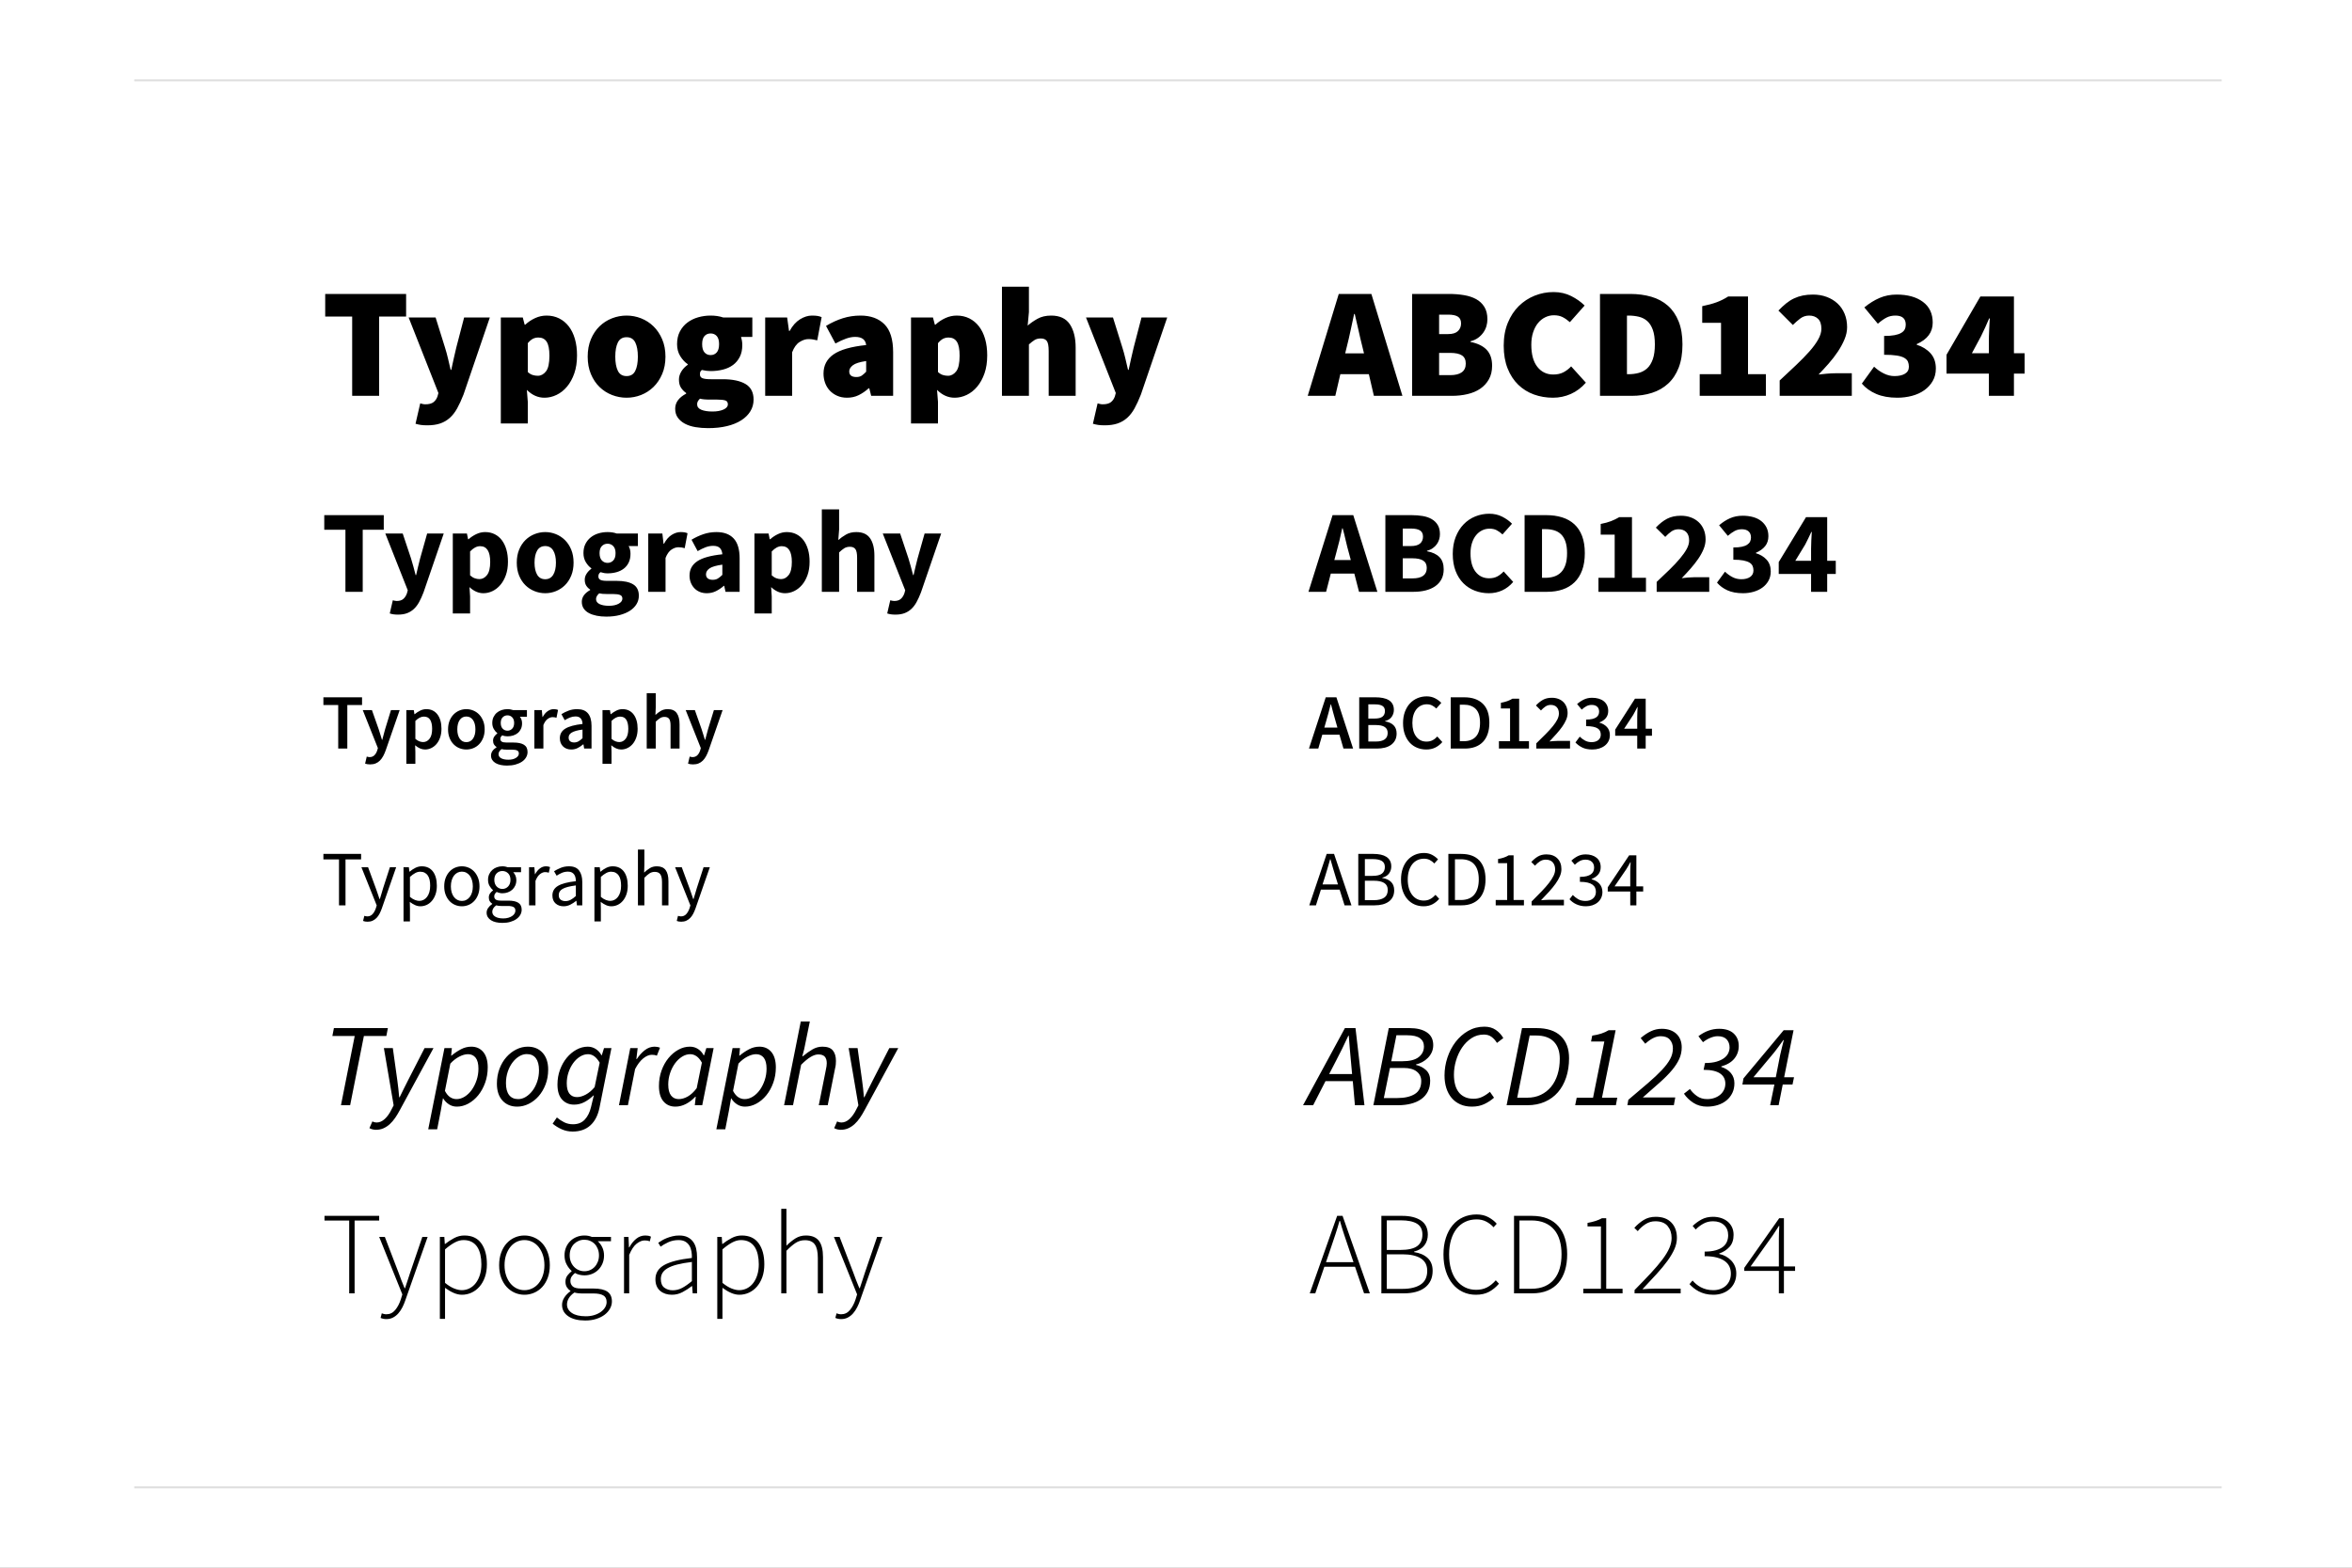
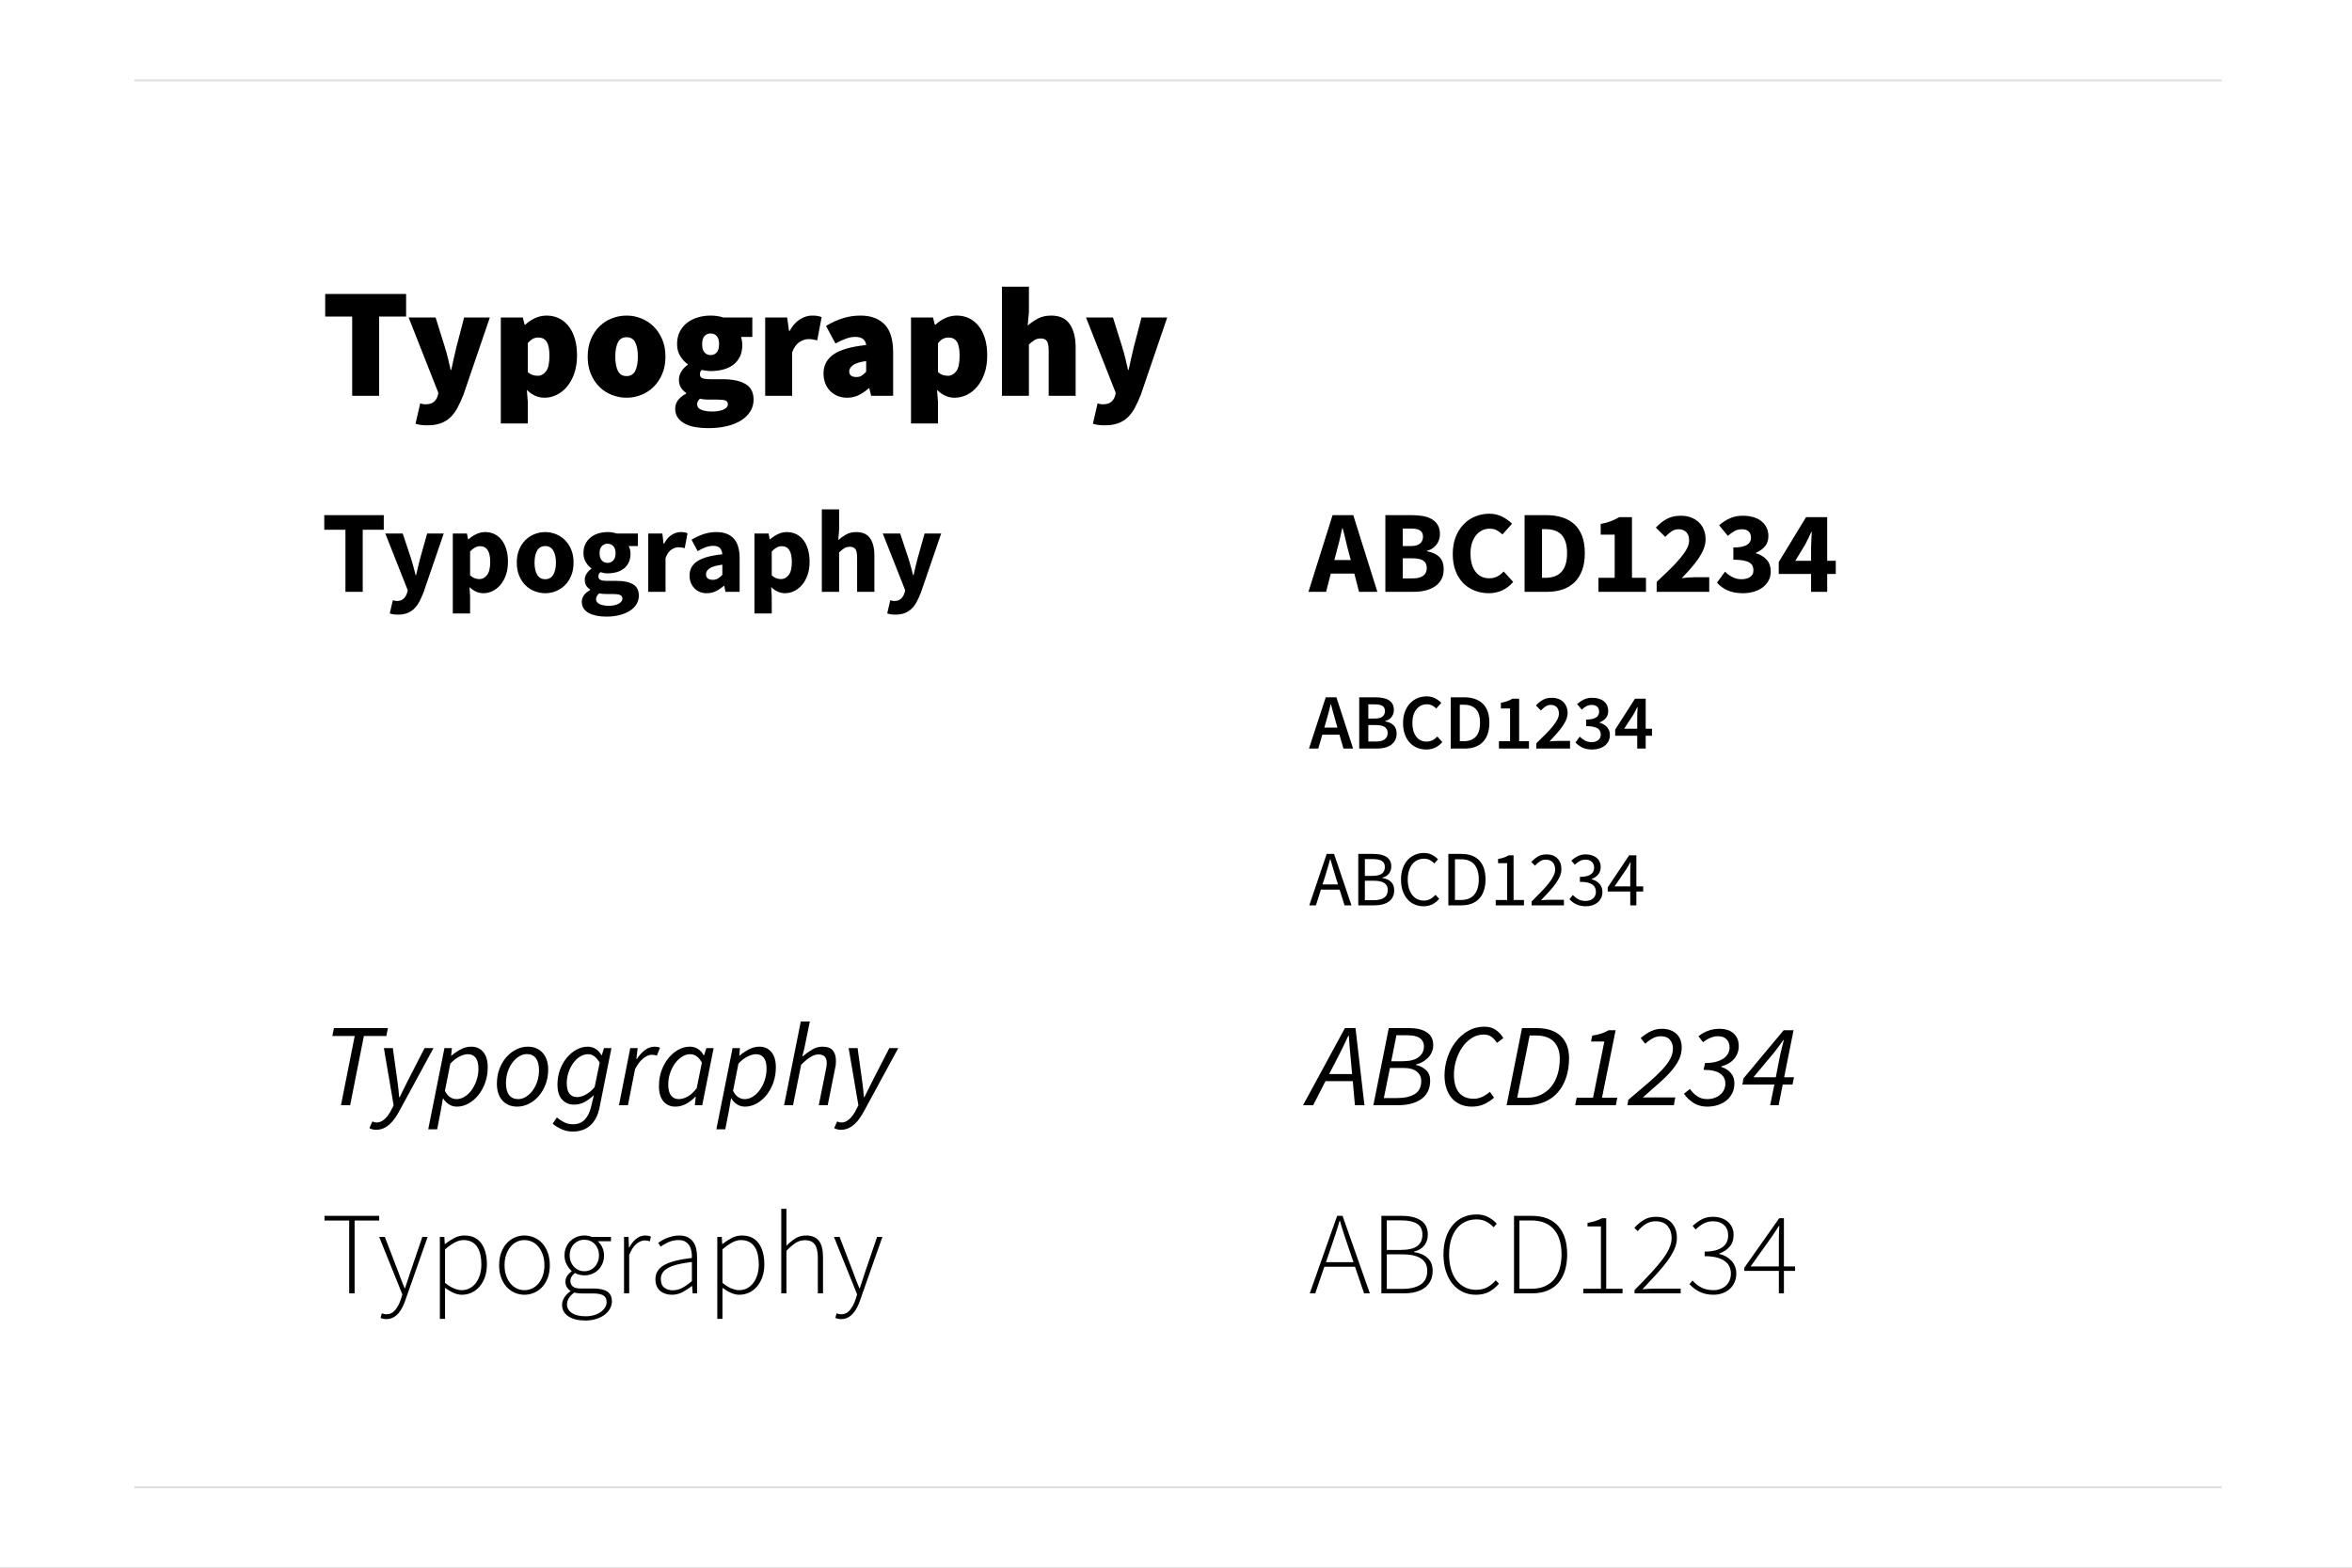
<svg xmlns="http://www.w3.org/2000/svg" xmlns:xlink="http://www.w3.org/1999/xlink" width="600px" height="400px" viewBox="0 0 600 400" version="1.1">
  <rect x="0" y="0" width="600" height="400" fill="#808080" stroke="none" />
  <title>Group 11 Copy 7</title>
  <defs>
    <rect id="path-1" x="0" y="0" width="600" height="400" />
  </defs>
  <g id="Page-1" stroke="none" stroke-width="1" fill="none" fill-rule="evenodd">
    <g id="Group-11-Copy-7">
      <mask id="mask-2" fill="white">
        <use xlink:href="#path-1" />
      </mask>
      <use id="Mask" fill="#FFFFFF" xlink:href="#path-1" />
      <line x1="34.5" y1="379.5" x2="566.5" y2="379.5" id="Line-4" stroke="#DEDEDE" stroke-width="0.5" stroke-linecap="square" mask="url(#mask-2)" />
      <line x1="34.5" y1="20.5" x2="566.5" y2="20.5" id="Line-4" stroke="#DEDEDE" stroke-width="0.5" stroke-linecap="square" mask="url(#mask-2)" />
      <g id="Group-49" mask="url(#mask-2)" fill="#000000" fill-rule="nonzero">
        <g transform="translate(82, 73)">
-           <path d="M6.14,158 L6.14,146.28 L10.12,146.28 L10.12,144.88 L0.5,144.88 L0.5,146.28 L4.48,146.28 L4.48,158 L6.14,158 Z M11.76,162.18 C12.253,162.18 12.687,162.093 13.06,161.92 C13.433,161.747 13.767,161.51 14.06,161.21 C14.353,160.91 14.607,160.553 14.82,160.14 C15.033,159.727 15.227,159.28 15.4,158.8 L15.4,158.8 L19.06,148.28 L17.46,148.28 L15.72,153.66 C15.587,154.087 15.453,154.54 15.32,155.02 C15.187,155.5 15.047,155.96 14.9,156.4 L14.9,156.4 L14.82,156.4 C14.673,155.947 14.517,155.483 14.35,155.01 C14.183,154.537 14.027,154.087 13.88,153.66 L13.88,153.66 L11.9,148.28 L10.2,148.28 L14.1,158.02 L13.88,158.74 C13.68,159.34 13.403,159.837 13.05,160.23 C12.697,160.623 12.24,160.82 11.68,160.82 C11.56,160.82 11.433,160.803 11.3,160.77 C11.167,160.737 11.047,160.707 10.94,160.68 L10.94,160.68 L10.62,161.98 C10.78,162.047 10.953,162.097 11.14,162.13 C11.327,162.163 11.533,162.18 11.76,162.18 Z M22.58,162.1 L22.58,158.82 L22.54,157.12 C22.993,157.467 23.443,157.74 23.89,157.94 C24.337,158.14 24.787,158.24 25.24,158.24 C25.8,158.24 26.333,158.123 26.84,157.89 C27.347,157.657 27.793,157.313 28.18,156.86 C28.567,156.407 28.873,155.857 29.1,155.21 C29.327,154.563 29.44,153.827 29.44,153 C29.44,152.24 29.357,151.557 29.19,150.95 C29.023,150.343 28.78,149.823 28.46,149.39 C28.14,148.957 27.74,148.623 27.26,148.39 C26.78,148.157 26.227,148.04 25.6,148.04 C25.027,148.04 24.477,148.173 23.95,148.44 C23.423,148.707 22.94,149.027 22.5,149.4 L22.5,149.4 L22.44,149.4 L22.3,148.28 L20.94,148.28 L20.94,162.1 L22.58,162.1 Z M24.96,156.86 C24.64,156.86 24.273,156.783 23.86,156.63 C23.447,156.477 23.02,156.213 22.58,155.84 L22.58,155.84 L22.58,150.74 C23.06,150.313 23.51,149.987 23.93,149.76 C24.35,149.533 24.767,149.42 25.18,149.42 C25.633,149.42 26.023,149.507 26.35,149.68 C26.677,149.853 26.943,150.097 27.15,150.41 C27.357,150.723 27.507,151.1 27.6,151.54 C27.693,151.98 27.74,152.467 27.74,153 C27.74,153.6 27.67,154.14 27.53,154.62 C27.39,155.1 27.197,155.503 26.95,155.83 C26.703,156.157 26.41,156.41 26.07,156.59 C25.73,156.77 25.36,156.86 24.96,156.86 Z M35.82,158.24 C36.42,158.24 36.99,158.127 37.53,157.9 C38.07,157.673 38.547,157.343 38.96,156.91 C39.373,156.477 39.703,155.943 39.95,155.31 C40.197,154.677 40.32,153.96 40.32,153.16 C40.32,152.347 40.197,151.623 39.95,150.99 C39.703,150.357 39.373,149.82 38.96,149.38 C38.547,148.94 38.07,148.607 37.53,148.38 C36.99,148.153 36.42,148.04 35.82,148.04 C35.22,148.04 34.65,148.153 34.11,148.38 C33.57,148.607 33.093,148.94 32.68,149.38 C32.267,149.82 31.937,150.357 31.69,150.99 C31.443,151.623 31.32,152.347 31.32,153.16 C31.32,153.96 31.443,154.677 31.69,155.31 C31.937,155.943 32.267,156.477 32.68,156.91 C33.093,157.343 33.57,157.673 34.11,157.9 C34.65,158.127 35.22,158.24 35.82,158.24 Z M35.82,156.88 C35.407,156.88 35.027,156.79 34.68,156.61 C34.333,156.43 34.037,156.177 33.79,155.85 C33.543,155.523 33.353,155.133 33.22,154.68 C33.087,154.227 33.02,153.72 33.02,153.16 C33.02,152.6 33.087,152.09 33.22,151.63 C33.353,151.17 33.543,150.773 33.79,150.44 C34.037,150.107 34.333,149.85 34.68,149.67 C35.027,149.49 35.407,149.4 35.82,149.4 C36.233,149.4 36.613,149.49 36.96,149.67 C37.307,149.85 37.603,150.107 37.85,150.44 C38.097,150.773 38.287,151.17 38.42,151.63 C38.553,152.09 38.62,152.6 38.62,153.16 C38.62,153.72 38.553,154.227 38.42,154.68 C38.287,155.133 38.097,155.523 37.85,155.85 C37.603,156.177 37.307,156.43 36.96,156.61 C36.613,156.79 36.233,156.88 35.82,156.88 Z M46.16,162.48 C46.92,162.48 47.603,162.39 48.21,162.21 C48.817,162.03 49.333,161.787 49.76,161.48 C50.187,161.173 50.513,160.817 50.74,160.41 C50.967,160.003 51.08,159.573 51.08,159.12 C51.08,158.307 50.797,157.717 50.23,157.35 C49.663,156.983 48.813,156.8 47.68,156.8 L47.68,156.8 L45.8,156.8 C45.133,156.8 44.68,156.7 44.44,156.5 C44.2,156.3 44.08,156.047 44.08,155.74 C44.08,155.473 44.14,155.25 44.26,155.07 C44.38,154.89 44.527,154.727 44.7,154.58 C44.927,154.687 45.167,154.77 45.42,154.83 C45.673,154.89 45.92,154.92 46.16,154.92 C46.653,154.92 47.117,154.84 47.55,154.68 C47.983,154.52 48.36,154.297 48.68,154.01 C49,153.723 49.253,153.37 49.44,152.95 C49.627,152.53 49.72,152.06 49.72,151.54 C49.72,151.127 49.643,150.747 49.49,150.4 C49.337,150.053 49.147,149.767 48.92,149.54 L48.92,149.54 L50.92,149.54 L50.92,148.28 L47.54,148.28 C47.353,148.213 47.143,148.157 46.91,148.11 C46.677,148.063 46.427,148.04 46.16,148.04 C45.667,148.04 45.197,148.12 44.75,148.28 C44.303,148.44 43.913,148.67 43.58,148.97 C43.247,149.27 42.983,149.633 42.79,150.06 C42.597,150.487 42.5,150.967 42.5,151.5 C42.5,152.087 42.63,152.603 42.89,153.05 C43.15,153.497 43.44,153.853 43.76,154.12 L43.76,154.12 L43.76,154.2 C43.507,154.373 43.267,154.613 43.04,154.92 C42.813,155.227 42.7,155.587 42.7,156 C42.7,156.387 42.783,156.71 42.95,156.97 C43.117,157.23 43.32,157.433 43.56,157.58 L43.56,157.58 L43.56,157.66 C43.12,157.967 42.773,158.307 42.52,158.68 C42.267,159.053 42.14,159.447 42.14,159.86 C42.14,160.287 42.237,160.66 42.43,160.98 C42.623,161.3 42.897,161.573 43.25,161.8 C43.603,162.027 44.027,162.197 44.52,162.31 C45.013,162.423 45.56,162.48 46.16,162.48 Z M46.16,153.82 C45.88,153.82 45.617,153.767 45.37,153.66 C45.123,153.553 44.903,153.4 44.71,153.2 C44.517,153 44.367,152.757 44.26,152.47 C44.153,152.183 44.1,151.86 44.1,151.5 C44.1,150.78 44.3,150.223 44.7,149.83 C45.1,149.437 45.587,149.24 46.16,149.24 C46.733,149.24 47.22,149.437 47.62,149.83 C48.02,150.223 48.22,150.78 48.22,151.5 C48.22,151.86 48.167,152.183 48.06,152.47 C47.953,152.757 47.803,153 47.61,153.2 C47.417,153.4 47.197,153.553 46.95,153.66 C46.703,153.767 46.44,153.82 46.16,153.82 Z M46.4,161.34 C45.52,161.34 44.83,161.187 44.33,160.88 C43.83,160.573 43.58,160.16 43.58,159.64 C43.58,159.36 43.66,159.08 43.82,158.8 C43.98,158.52 44.233,158.253 44.58,158 C44.793,158.067 45.01,158.11 45.23,158.13 C45.45,158.15 45.653,158.16 45.84,158.16 L45.84,158.16 L47.52,158.16 C48.16,158.16 48.647,158.247 48.98,158.42 C49.313,158.593 49.48,158.907 49.48,159.36 C49.48,159.613 49.407,159.86 49.26,160.1 C49.113,160.34 48.907,160.55 48.64,160.73 C48.373,160.91 48.05,161.057 47.67,161.17 C47.29,161.283 46.867,161.34 46.4,161.34 Z M54.6,158 L54.6,151.76 C54.933,150.933 55.323,150.353 55.77,150.02 C56.217,149.687 56.647,149.52 57.06,149.52 C57.26,149.52 57.427,149.533 57.56,149.56 C57.693,149.587 57.84,149.627 58,149.68 L58,149.68 L58.32,148.24 C58.013,148.107 57.667,148.04 57.28,148.04 C56.72,148.04 56.203,148.22 55.73,148.58 C55.257,148.94 54.853,149.427 54.52,150.04 L54.52,150.04 L54.46,150.04 L54.32,148.28 L52.96,148.28 L52.96,158 L54.6,158 Z M61.78,158.24 C62.38,158.24 62.95,158.103 63.49,157.83 C64.03,157.557 64.533,157.227 65,156.84 L65,156.84 L65.04,156.84 L65.18,158 L66.54,158 L66.54,152.04 C66.54,150.827 66.273,149.857 65.74,149.13 C65.207,148.403 64.347,148.04 63.16,148.04 C62.373,148.04 61.653,148.177 61,148.45 C60.347,148.723 59.793,149.007 59.34,149.3 L59.34,149.3 L60,150.44 C60.387,150.173 60.823,149.933 61.31,149.72 C61.797,149.507 62.327,149.4 62.9,149.4 C63.3,149.4 63.627,149.47 63.88,149.61 C64.133,149.75 64.337,149.933 64.49,150.16 C64.643,150.387 64.75,150.647 64.81,150.94 C64.87,151.233 64.9,151.533 64.9,151.84 C62.82,152.067 61.303,152.463 60.35,153.03 C59.397,153.597 58.92,154.413 58.92,155.48 C58.92,156.36 59.19,157.04 59.73,157.52 C60.27,158 60.953,158.24 61.78,158.24 Z M62.24,156.92 C61.76,156.92 61.357,156.8 61.03,156.56 C60.703,156.32 60.54,155.92 60.54,155.36 C60.54,155.053 60.613,154.77 60.76,154.51 C60.907,154.25 61.15,154.02 61.49,153.82 C61.83,153.62 62.28,153.447 62.84,153.3 C63.4,153.153 64.087,153.027 64.9,152.92 L64.9,152.92 L64.9,155.62 C64.433,156.047 63.99,156.37 63.57,156.59 C63.15,156.81 62.707,156.92 62.24,156.92 Z M71.28,162.1 L71.28,158.82 L71.24,157.12 C71.693,157.467 72.143,157.74 72.59,157.94 C73.037,158.14 73.487,158.24 73.94,158.24 C74.5,158.24 75.033,158.123 75.54,157.89 C76.047,157.657 76.493,157.313 76.88,156.86 C77.267,156.407 77.573,155.857 77.8,155.21 C78.027,154.563 78.14,153.827 78.14,153 C78.14,152.24 78.057,151.557 77.89,150.95 C77.723,150.343 77.48,149.823 77.16,149.39 C76.84,148.957 76.44,148.623 75.96,148.39 C75.48,148.157 74.927,148.04 74.3,148.04 C73.727,148.04 73.177,148.173 72.65,148.44 C72.123,148.707 71.64,149.027 71.2,149.4 L71.2,149.4 L71.14,149.4 L71,148.28 L69.64,148.28 L69.64,162.1 L71.28,162.1 Z M73.66,156.86 C73.34,156.86 72.973,156.783 72.56,156.63 C72.147,156.477 71.72,156.213 71.28,155.84 L71.28,155.84 L71.28,150.74 C71.76,150.313 72.21,149.987 72.63,149.76 C73.05,149.533 73.467,149.42 73.88,149.42 C74.333,149.42 74.723,149.507 75.05,149.68 C75.377,149.853 75.643,150.097 75.85,150.41 C76.057,150.723 76.207,151.1 76.3,151.54 C76.393,151.98 76.44,152.467 76.44,153 C76.44,153.6 76.37,154.14 76.23,154.62 C76.09,155.1 75.897,155.503 75.65,155.83 C75.403,156.157 75.11,156.41 74.77,156.59 C74.43,156.77 74.06,156.86 73.66,156.86 Z M82.38,158 L82.38,150.96 C82.873,150.467 83.313,150.093 83.7,149.84 C84.087,149.587 84.533,149.46 85.04,149.46 C85.68,149.46 86.147,149.663 86.44,150.07 C86.733,150.477 86.88,151.14 86.88,152.06 L86.88,152.06 L86.88,158 L88.52,158 L88.52,151.84 C88.52,150.587 88.283,149.64 87.81,149 C87.337,148.36 86.587,148.04 85.56,148.04 C84.88,148.04 84.287,148.197 83.78,148.51 C83.273,148.823 82.787,149.2 82.32,149.64 L82.32,149.64 L82.38,147.64 L82.38,143.76 L80.74,143.76 L80.74,158 L82.38,158 Z M91.78,162.18 C92.273,162.18 92.707,162.093 93.08,161.92 C93.453,161.747 93.787,161.51 94.08,161.21 C94.373,160.91 94.627,160.553 94.84,160.14 C95.053,159.727 95.247,159.28 95.42,158.8 L95.42,158.8 L99.08,148.28 L97.48,148.28 L95.74,153.66 C95.607,154.087 95.473,154.54 95.34,155.02 C95.207,155.5 95.067,155.96 94.92,156.4 L94.92,156.4 L94.84,156.4 C94.693,155.947 94.537,155.483 94.37,155.01 C94.203,154.537 94.047,154.087 93.9,153.66 L93.9,153.66 L91.92,148.28 L90.22,148.28 L94.12,158.02 L93.9,158.74 C93.7,159.34 93.423,159.837 93.07,160.23 C92.717,160.623 92.26,160.82 91.7,160.82 C91.58,160.82 91.453,160.803 91.32,160.77 L91.32,160.77 L90.96,160.68 L90.64,161.98 C90.8,162.047 90.973,162.097 91.16,162.13 C91.347,162.163 91.553,162.18 91.78,162.18 Z" id="Typography" />
          <path d="M253.7,158 L254.96,154 L259.74,154 L261,158 L262.76,158 L258.32,144.88 L256.44,144.88 L252,158 L253.7,158 Z M259.32,152.66 L255.38,152.66 L256.02,150.66 C256.247,149.927 256.467,149.197 256.68,148.47 C256.893,147.743 257.107,147 257.32,146.24 L257.32,146.24 L257.4,146.24 C257.613,147 257.827,147.743 258.04,148.47 C258.253,149.197 258.473,149.927 258.7,150.66 L258.7,150.66 L259.32,152.66 Z M268.7,158 C269.433,158 270.103,157.92 270.71,157.76 C271.317,157.6 271.84,157.36 272.28,157.04 C272.72,156.72 273.06,156.32 273.3,155.84 C273.54,155.36 273.66,154.8 273.66,154.16 C273.66,153.253 273.393,152.54 272.86,152.02 C272.327,151.5 271.58,151.167 270.62,151.02 L270.62,151.02 L270.62,150.94 C271.407,150.74 271.987,150.377 272.36,149.85 C272.733,149.323 272.92,148.733 272.92,148.08 C272.92,147.507 272.81,147.017 272.59,146.61 C272.37,146.203 272.06,145.873 271.66,145.62 C271.26,145.367 270.783,145.18 270.23,145.06 C269.677,144.94 269.067,144.88 268.4,144.88 L268.4,144.88 L264.5,144.88 L264.5,158 L268.7,158 Z M268.12,150.48 L266.18,150.48 L266.18,146.2 L268.2,146.2 C269.213,146.2 269.98,146.357 270.5,146.67 C271.02,146.983 271.28,147.5 271.28,148.22 C271.28,148.953 271.033,149.513 270.54,149.9 C270.047,150.287 269.24,150.48 268.12,150.48 L268.12,150.48 Z M268.46,156.68 L266.18,156.68 L266.18,151.72 L268.46,151.72 C269.62,151.72 270.503,151.91 271.11,152.29 C271.717,152.67 272.02,153.267 272.02,154.08 C272.02,154.973 271.71,155.63 271.09,156.05 C270.47,156.47 269.593,156.68 268.46,156.68 L268.46,156.68 Z M281.16,158.24 C282,158.24 282.747,158.073 283.4,157.74 C284.053,157.407 284.633,156.94 285.14,156.34 L285.14,156.34 L284.2,155.32 C283.773,155.787 283.323,156.147 282.85,156.4 C282.377,156.653 281.827,156.78 281.2,156.78 C280.573,156.78 280.01,156.653 279.51,156.4 C279.01,156.147 278.583,155.787 278.23,155.32 C277.877,154.853 277.603,154.29 277.41,153.63 C277.217,152.97 277.12,152.227 277.12,151.4 C277.12,150.587 277.22,149.853 277.42,149.2 C277.62,148.547 277.9,147.99 278.26,147.53 C278.62,147.07 279.057,146.717 279.57,146.47 C280.083,146.223 280.653,146.1 281.28,146.1 C281.827,146.1 282.313,146.21 282.74,146.43 C283.167,146.65 283.553,146.947 283.9,147.32 L283.9,147.32 L284.84,146.26 C284.453,145.833 283.957,145.457 283.35,145.13 C282.743,144.803 282.047,144.64 281.26,144.64 C280.42,144.64 279.643,144.797 278.93,145.11 C278.217,145.423 277.597,145.873 277.07,146.46 C276.543,147.047 276.133,147.76 275.84,148.6 C275.547,149.44 275.4,150.387 275.4,151.44 C275.4,152.507 275.547,153.463 275.84,154.31 C276.133,155.157 276.537,155.87 277.05,156.45 C277.563,157.03 278.17,157.473 278.87,157.78 C279.57,158.087 280.333,158.24 281.16,158.24 Z M290.84,158 C291.827,158 292.7,157.85 293.46,157.55 C294.22,157.25 294.86,156.817 295.38,156.25 C295.9,155.683 296.293,154.99 296.56,154.17 C296.827,153.35 296.96,152.42 296.96,151.38 C296.96,149.287 296.433,147.68 295.38,146.56 C294.327,145.44 292.787,144.88 290.76,144.88 L290.76,144.88 L287.48,144.88 L287.48,158 L290.84,158 Z M290.64,156.64 L289.16,156.64 L289.16,146.24 L290.64,146.24 C292.187,146.24 293.34,146.68 294.1,147.56 C294.86,148.44 295.24,149.713 295.24,151.38 C295.24,153.047 294.86,154.34 294.1,155.26 C293.34,156.18 292.187,156.64 290.64,156.64 L290.64,156.64 Z M306.76,158 L306.76,156.64 L304.12,156.64 L304.12,145.24 L302.86,145.24 C302.513,145.453 302.123,145.637 301.69,145.79 C301.257,145.943 300.747,146.073 300.16,146.18 L300.16,146.18 L300.16,147.24 L302.48,147.24 L302.48,156.64 L299.56,156.64 L299.56,158 L306.76,158 Z M316.96,158 L316.96,156.58 L313.26,156.58 C312.927,156.58 312.573,156.593 312.2,156.62 C311.827,156.647 311.467,156.673 311.12,156.7 C311.88,155.913 312.577,155.17 313.21,154.47 C313.843,153.77 314.39,153.097 314.85,152.45 C315.31,151.803 315.67,151.177 315.93,150.57 C316.19,149.963 316.32,149.36 316.32,148.76 C316.32,147.627 315.98,146.717 315.3,146.03 C314.62,145.343 313.687,145 312.5,145 C311.66,145 310.94,145.177 310.34,145.53 C309.74,145.883 309.173,146.353 308.64,146.94 L308.64,146.94 L309.58,147.88 C309.953,147.453 310.367,147.09 310.82,146.79 C311.273,146.49 311.767,146.34 312.3,146.34 C313.113,146.34 313.72,146.573 314.12,147.04 C314.52,147.507 314.72,148.107 314.72,148.84 C314.72,149.36 314.587,149.897 314.32,150.45 C314.053,151.003 313.667,151.61 313.16,152.27 C312.653,152.93 312.027,153.647 311.28,154.42 C310.533,155.193 309.68,156.06 308.72,157.02 L308.72,157.02 L308.72,158 L316.96,158 Z M322.58,158.24 C323.167,158.24 323.713,158.157 324.22,157.99 C324.727,157.823 325.17,157.583 325.55,157.27 C325.93,156.957 326.23,156.573 326.45,156.12 C326.67,155.667 326.78,155.16 326.78,154.6 C326.78,154.16 326.71,153.76 326.57,153.4 C326.43,153.04 326.233,152.723 325.98,152.45 C325.727,152.177 325.433,151.95 325.1,151.77 C324.767,151.59 324.407,151.453 324.02,151.36 L324.02,151.36 L324.02,151.28 C324.713,151.013 325.273,150.633 325.7,150.14 C326.127,149.647 326.34,149.013 326.34,148.24 C326.34,147.72 326.247,147.26 326.06,146.86 C325.873,146.46 325.61,146.123 325.27,145.85 C324.93,145.577 324.527,145.367 324.06,145.22 C323.593,145.073 323.08,145 322.52,145 C321.76,145 321.083,145.15 320.49,145.45 C319.897,145.75 319.353,146.133 318.86,146.6 L318.86,146.6 L319.74,147.64 C320.127,147.253 320.543,146.94 320.99,146.7 C321.437,146.46 321.927,146.34 322.46,146.34 C323.14,146.34 323.677,146.52 324.07,146.88 C324.463,147.24 324.66,147.733 324.66,148.36 C324.66,148.693 324.6,149.007 324.48,149.3 C324.36,149.593 324.157,149.847 323.87,150.06 C323.583,150.273 323.21,150.44 322.75,150.56 C322.29,150.68 321.72,150.74 321.04,150.74 L321.04,150.74 L321.04,152 C321.8,152 322.44,152.06 322.96,152.18 C323.48,152.3 323.9,152.473 324.22,152.7 C324.54,152.927 324.77,153.197 324.91,153.51 C325.05,153.823 325.12,154.167 325.12,154.54 C325.12,155.26 324.873,155.83 324.38,156.25 C323.887,156.67 323.253,156.88 322.48,156.88 C321.72,156.88 321.083,156.727 320.57,156.42 C320.057,156.113 319.607,155.76 319.22,155.36 L319.22,155.36 L318.38,156.44 C318.593,156.68 318.837,156.907 319.11,157.12 C319.383,157.333 319.693,157.523 320.04,157.69 C320.387,157.857 320.77,157.99 321.19,158.09 C321.61,158.19 322.073,158.24 322.58,158.24 Z M335.44,158 L335.44,154.48 L337.18,154.48 L337.18,153.16 L335.44,153.16 L335.44,145.24 L333.6,145.24 L328.14,153.4 L328.14,154.48 L333.88,154.48 L333.88,158 L335.44,158 Z M333.88,153.16 L329.88,153.16 L332.86,148.8 C333.047,148.493 333.227,148.193 333.4,147.9 C333.573,147.607 333.74,147.307 333.9,147 L333.9,147 L333.98,147 C333.953,147.347 333.93,147.757 333.91,148.23 C333.89,148.703 333.88,149.113 333.88,149.46 L333.88,149.46 L333.88,153.16 Z" id="ABCD1234" />
-           <path d="M6.6,118 L6.6,106.88 L10.36,106.88 L10.36,104.92 L0.5,104.92 L0.5,106.88 L4.28,106.88 L4.28,118 L6.6,118 Z M12.42,122.04 C12.953,122.04 13.423,121.957 13.83,121.79 C14.237,121.623 14.597,121.383 14.91,121.07 C15.223,120.757 15.5,120.38 15.74,119.94 C15.98,119.5 16.2,119 16.4,118.44 L16.4,118.44 L19.96,108.18 L17.74,108.18 L16.26,113 C16.14,113.44 16.017,113.897 15.89,114.37 C15.763,114.843 15.64,115.307 15.52,115.76 L15.52,115.76 L15.44,115.76 C15.293,115.293 15.15,114.823 15.01,114.35 C14.87,113.877 14.727,113.427 14.58,113 L14.58,113 L12.88,108.18 L10.54,108.18 L14.4,117.88 L14.22,118.5 C14.06,118.993 13.823,119.397 13.51,119.71 C13.197,120.023 12.78,120.18 12.26,120.18 C12.14,120.18 12.017,120.163 11.89,120.13 C11.763,120.097 11.653,120.067 11.56,120.04 L11.56,120.04 L11.14,121.84 C11.327,121.907 11.52,121.957 11.72,121.99 C11.92,122.023 12.153,122.04 12.42,122.04 Z M23.96,121.88 L23.96,118.8 L23.9,117.16 C24.3,117.507 24.713,117.773 25.14,117.96 C25.567,118.147 25.993,118.24 26.42,118.24 C26.967,118.24 27.493,118.12 28,117.88 C28.507,117.64 28.953,117.297 29.34,116.85 C29.727,116.403 30.037,115.85 30.27,115.19 C30.503,114.53 30.62,113.78 30.62,112.94 C30.62,112.18 30.533,111.493 30.36,110.88 C30.187,110.267 29.933,109.74 29.6,109.3 C29.267,108.86 28.863,108.523 28.39,108.29 C27.917,108.057 27.373,107.94 26.76,107.94 C26.213,107.94 25.687,108.067 25.18,108.32 C24.673,108.573 24.213,108.873 23.8,109.22 L23.8,109.22 L23.72,109.22 L23.56,108.18 L21.66,108.18 L21.66,121.88 L23.96,121.88 Z M25.94,116.34 C25.647,116.34 25.333,116.28 25,116.16 C24.667,116.04 24.32,115.827 23.96,115.52 L23.96,115.52 L23.96,110.94 C24.707,110.207 25.427,109.84 26.12,109.84 C26.867,109.84 27.407,110.113 27.74,110.66 C28.073,111.207 28.24,111.973 28.24,112.96 C28.24,114.08 28.02,114.923 27.58,115.49 C27.14,116.057 26.593,116.34 25.94,116.34 Z M36.96,118.24 C37.573,118.24 38.163,118.127 38.73,117.9 C39.297,117.673 39.793,117.34 40.22,116.9 C40.647,116.46 40.99,115.92 41.25,115.28 C41.51,114.64 41.64,113.913 41.64,113.1 C41.64,112.287 41.51,111.56 41.25,110.92 C40.99,110.28 40.647,109.74 40.22,109.3 C39.793,108.86 39.297,108.523 38.73,108.29 C38.163,108.057 37.573,107.94 36.96,107.94 C36.347,107.94 35.76,108.057 35.2,108.29 C34.64,108.523 34.143,108.86 33.71,109.3 C33.277,109.74 32.933,110.28 32.68,110.92 C32.427,111.56 32.3,112.287 32.3,113.1 C32.3,113.913 32.427,114.64 32.68,115.28 C32.933,115.92 33.277,116.46 33.71,116.9 C34.143,117.34 34.64,117.673 35.2,117.9 C35.76,118.127 36.347,118.24 36.96,118.24 Z M36.96,116.36 C36.24,116.36 35.677,116.063 35.27,115.47 C34.863,114.877 34.66,114.087 34.66,113.1 C34.66,112.1 34.863,111.303 35.27,110.71 C35.677,110.117 36.24,109.82 36.96,109.82 C37.68,109.82 38.247,110.117 38.66,110.71 C39.073,111.303 39.28,112.1 39.28,113.1 C39.28,114.087 39.073,114.877 38.66,115.47 C38.247,116.063 37.68,116.36 36.96,116.36 Z M47.34,122.34 C48.14,122.34 48.863,122.25 49.51,122.07 C50.157,121.89 50.707,121.647 51.16,121.34 C51.613,121.033 51.963,120.667 52.21,120.24 C52.457,119.813 52.58,119.36 52.58,118.88 C52.58,118.027 52.277,117.41 51.67,117.03 C51.063,116.65 50.167,116.46 48.98,116.46 L48.98,116.46 L47.24,116.46 C46.64,116.46 46.223,116.38 45.99,116.22 C45.757,116.06 45.64,115.84 45.64,115.56 C45.64,115.333 45.683,115.153 45.77,115.02 C45.857,114.887 45.973,114.753 46.12,114.62 C46.347,114.713 46.573,114.78 46.8,114.82 C47.027,114.86 47.247,114.88 47.46,114.88 C47.98,114.88 48.467,114.807 48.92,114.66 C49.373,114.513 49.767,114.3 50.1,114.02 C50.433,113.74 50.697,113.393 50.89,112.98 C51.083,112.567 51.18,112.087 51.18,111.54 C51.18,111.193 51.127,110.877 51.02,110.59 C50.913,110.303 50.78,110.067 50.62,109.88 L50.62,109.88 L52.42,109.88 L52.42,108.18 L48.9,108.18 C48.7,108.113 48.477,108.057 48.23,108.01 C47.983,107.963 47.727,107.94 47.46,107.94 C46.94,107.94 46.447,108.017 45.98,108.17 C45.513,108.323 45.103,108.55 44.75,108.85 C44.397,109.15 44.113,109.52 43.9,109.96 C43.687,110.4 43.58,110.9 43.58,111.46 C43.58,112.047 43.71,112.563 43.97,113.01 C44.23,113.457 44.527,113.807 44.86,114.06 L44.86,114.06 L44.86,114.14 C44.58,114.34 44.33,114.597 44.11,114.91 C43.89,115.223 43.78,115.573 43.78,115.96 C43.78,116.36 43.863,116.693 44.03,116.96 C44.197,117.227 44.407,117.44 44.66,117.6 L44.66,117.6 L44.66,117.68 C44.207,117.96 43.86,118.277 43.62,118.63 C43.38,118.983 43.26,119.367 43.26,119.78 C43.26,120.207 43.363,120.58 43.57,120.9 C43.777,121.22 44.06,121.487 44.42,121.7 C44.78,121.913 45.21,122.073 45.71,122.18 C46.21,122.287 46.753,122.34 47.34,122.34 Z M47.46,113.44 C46.98,113.44 46.573,113.27 46.24,112.93 C45.907,112.59 45.74,112.1 45.74,111.46 C45.74,110.833 45.907,110.353 46.24,110.02 C46.573,109.687 46.98,109.52 47.46,109.52 C47.94,109.52 48.343,109.69 48.67,110.03 C48.997,110.37 49.16,110.847 49.16,111.46 C49.16,112.1 48.993,112.59 48.66,112.93 C48.327,113.27 47.927,113.44 47.46,113.44 Z M47.7,120.84 C46.913,120.84 46.297,120.717 45.85,120.47 C45.403,120.223 45.18,119.88 45.18,119.44 C45.18,118.96 45.433,118.527 45.94,118.14 C46.3,118.233 46.747,118.28 47.28,118.28 L47.28,118.28 L48.62,118.28 C49.18,118.28 49.61,118.347 49.91,118.48 C50.21,118.613 50.36,118.873 50.36,119.26 C50.36,119.687 50.117,120.057 49.63,120.37 C49.143,120.683 48.5,120.84 47.7,120.84 Z M56.62,118 L56.62,112 C56.927,111.253 57.293,110.73 57.72,110.43 C58.147,110.13 58.553,109.98 58.94,109.98 C59.153,109.98 59.333,109.993 59.48,110.02 C59.627,110.047 59.787,110.087 59.96,110.14 L59.96,110.14 L60.36,108.14 C60.08,108.007 59.707,107.94 59.24,107.94 C58.72,107.94 58.213,108.11 57.72,108.45 C57.227,108.79 56.807,109.28 56.46,109.92 L56.46,109.92 L56.38,109.92 L56.22,108.18 L54.32,108.18 L54.32,118 L56.62,118 Z M63.74,118.24 C64.327,118.24 64.87,118.113 65.37,117.86 C65.87,117.607 66.34,117.293 66.78,116.92 L66.78,116.92 L66.84,116.92 L67.02,118 L68.9,118 L68.9,112.18 C68.9,110.807 68.6,109.757 68,109.03 C67.4,108.303 66.48,107.94 65.24,107.94 C64.453,107.94 63.723,108.067 63.05,108.32 C62.377,108.573 61.767,108.873 61.22,109.22 L61.22,109.22 L62.06,110.76 C62.487,110.493 62.93,110.267 63.39,110.08 C63.85,109.893 64.327,109.8 64.82,109.8 C65.153,109.8 65.43,109.85 65.65,109.95 C65.87,110.05 66.05,110.19 66.19,110.37 C66.33,110.55 66.433,110.757 66.5,110.99 C66.567,111.223 66.6,111.467 66.6,111.72 C64.587,111.947 63.12,112.347 62.2,112.92 C61.28,113.493 60.82,114.307 60.82,115.36 C60.82,116.227 61.09,116.923 61.63,117.45 C62.17,117.977 62.873,118.24 63.74,118.24 Z M64.46,116.44 C64.047,116.44 63.71,116.34 63.45,116.14 C63.19,115.94 63.06,115.62 63.06,115.18 C63.06,114.94 63.12,114.713 63.24,114.5 C63.36,114.287 63.557,114.097 63.83,113.93 C64.103,113.763 64.467,113.613 64.92,113.48 C65.373,113.347 65.933,113.24 66.6,113.16 L66.6,113.16 L66.6,115.36 C66.24,115.707 65.893,115.973 65.56,116.16 C65.227,116.347 64.86,116.44 64.46,116.44 Z M74,121.88 L74,118.8 L73.94,117.16 C74.34,117.507 74.753,117.773 75.18,117.96 C75.607,118.147 76.033,118.24 76.46,118.24 C77.007,118.24 77.533,118.12 78.04,117.88 C78.547,117.64 78.993,117.297 79.38,116.85 C79.767,116.403 80.077,115.85 80.31,115.19 C80.543,114.53 80.66,113.78 80.66,112.94 C80.66,112.18 80.573,111.493 80.4,110.88 C80.227,110.267 79.973,109.74 79.64,109.3 C79.307,108.86 78.903,108.523 78.43,108.29 C77.957,108.057 77.413,107.94 76.8,107.94 C76.253,107.94 75.727,108.067 75.22,108.32 C74.713,108.573 74.253,108.873 73.84,109.22 L73.84,109.22 L73.76,109.22 L73.6,108.18 L71.7,108.18 L71.7,121.88 L74,121.88 Z M75.98,116.34 C75.687,116.34 75.373,116.28 75.04,116.16 C74.707,116.04 74.36,115.827 74,115.52 L74,115.52 L74,110.94 C74.747,110.207 75.467,109.84 76.16,109.84 C76.907,109.84 77.447,110.113 77.78,110.66 C78.113,111.207 78.28,111.973 78.28,112.96 C78.28,114.08 78.06,114.923 77.62,115.49 C77.18,116.057 76.633,116.34 75.98,116.34 Z M85.28,118 L85.28,111.14 C85.693,110.74 86.063,110.437 86.39,110.23 C86.717,110.023 87.093,109.92 87.52,109.92 C88.067,109.92 88.46,110.087 88.7,110.42 C88.94,110.753 89.06,111.327 89.06,112.14 L89.06,112.14 L89.06,118 L91.36,118 L91.36,111.84 C91.36,110.587 91.12,109.623 90.64,108.95 C90.16,108.277 89.393,107.94 88.34,107.94 C87.66,107.94 87.07,108.09 86.57,108.39 C86.07,108.69 85.613,109.033 85.2,109.42 L85.2,109.42 L85.28,107.52 L85.28,103.88 L82.98,103.88 L82.98,118 L85.28,118 Z M94.8,122.04 C95.333,122.04 95.803,121.957 96.21,121.79 C96.617,121.623 96.977,121.383 97.29,121.07 C97.603,120.757 97.88,120.38 98.12,119.94 C98.36,119.5 98.58,119 98.78,118.44 L98.78,118.44 L102.34,108.18 L100.12,108.18 L98.64,113 C98.52,113.44 98.397,113.897 98.27,114.37 C98.143,114.843 98.02,115.307 97.9,115.76 L97.9,115.76 L97.82,115.76 C97.673,115.293 97.53,114.823 97.39,114.35 C97.25,113.877 97.107,113.427 96.96,113 L96.96,113 L95.26,108.18 L92.92,108.18 L96.78,117.88 L96.6,118.5 C96.44,118.993 96.203,119.397 95.89,119.71 C95.577,120.023 95.16,120.18 94.64,120.18 C94.52,120.18 94.397,120.163 94.27,120.13 C94.143,120.097 94.033,120.067 93.94,120.04 L93.94,120.04 L93.52,121.84 C93.707,121.907 93.9,121.957 94.1,121.99 C94.3,122.023 94.533,122.04 94.8,122.04 Z" id="Typography" />
          <path d="M254.3,118 L255.32,114.46 L259.7,114.46 L260.72,118 L263.18,118 L258.92,104.92 L256.2,104.92 L251.92,118 L254.3,118 Z M259.18,112.64 L255.84,112.64 L256.3,111.04 C256.513,110.347 256.713,109.637 256.9,108.91 C257.087,108.183 257.273,107.453 257.46,106.72 L257.46,106.72 L257.54,106.72 C257.727,107.44 257.92,108.167 258.12,108.9 C258.32,109.633 258.52,110.347 258.72,111.04 L258.72,111.04 L259.18,112.64 Z M269.26,118 C269.98,118 270.647,117.923 271.26,117.77 C271.873,117.617 272.403,117.38 272.85,117.06 C273.297,116.74 273.647,116.34 273.9,115.86 C274.153,115.38 274.28,114.813 274.28,114.16 C274.28,113.28 274.027,112.583 273.52,112.07 C273.013,111.557 272.287,111.22 271.34,111.06 L271.34,111.06 L271.34,110.98 C272.113,110.78 272.68,110.413 273.04,109.88 C273.4,109.347 273.58,108.767 273.58,108.14 C273.58,107.54 273.463,107.033 273.23,106.62 C272.997,106.207 272.673,105.877 272.26,105.63 C271.847,105.383 271.353,105.203 270.78,105.09 C270.207,104.977 269.587,104.92 268.92,104.92 L268.92,104.92 L264.74,104.92 L264.74,118 L269.26,118 Z M268.7,110.34 L267.06,110.34 L267.06,106.72 L268.76,106.72 C269.613,106.72 270.25,106.853 270.67,107.12 C271.09,107.387 271.3,107.82 271.3,108.42 C271.3,109.033 271.097,109.507 270.69,109.84 C270.283,110.173 269.62,110.34 268.7,110.34 L268.7,110.34 Z M269.02,116.2 L267.06,116.2 L267.06,112 L269.02,112 C269.993,112 270.733,112.163 271.24,112.49 C271.747,112.817 272,113.32 272,114 C272,114.747 271.743,115.3 271.23,115.66 C270.717,116.02 269.98,116.2 269.02,116.2 L269.02,116.2 Z M281.86,118.24 C282.7,118.24 283.457,118.077 284.13,117.75 C284.803,117.423 285.407,116.953 285.94,116.34 L285.94,116.34 L284.66,114.92 C284.287,115.333 283.88,115.653 283.44,115.88 C283,116.107 282.487,116.22 281.9,116.22 C280.807,116.22 279.933,115.797 279.28,114.95 C278.627,114.103 278.3,112.933 278.3,111.44 C278.3,110.707 278.39,110.047 278.57,109.46 C278.75,108.873 279.003,108.377 279.33,107.97 C279.657,107.563 280.047,107.25 280.5,107.03 C280.953,106.81 281.447,106.7 281.98,106.7 C282.487,106.7 282.93,106.797 283.31,106.99 C283.69,107.183 284.053,107.447 284.4,107.78 L284.4,107.78 L285.68,106.34 C285.267,105.9 284.743,105.513 284.11,105.18 C283.477,104.847 282.76,104.68 281.96,104.68 C281.12,104.68 280.333,104.833 279.6,105.14 C278.867,105.447 278.227,105.893 277.68,106.48 C277.133,107.067 276.703,107.783 276.39,108.63 C276.077,109.477 275.92,110.433 275.92,111.5 C275.92,112.58 276.073,113.54 276.38,114.38 C276.687,115.22 277.107,115.927 277.64,116.5 C278.173,117.073 278.803,117.507 279.53,117.8 C280.257,118.093 281.033,118.24 281.86,118.24 Z M291.68,118 C292.653,118 293.527,117.86 294.3,117.58 C295.073,117.3 295.73,116.883 296.27,116.33 C296.81,115.777 297.223,115.087 297.51,114.26 C297.797,113.433 297.94,112.48 297.94,111.4 C297.94,109.24 297.377,107.62 296.25,106.54 C295.123,105.46 293.56,104.92 291.56,104.92 L291.56,104.92 L288.08,104.92 L288.08,118 L291.68,118 Z M291.4,116.12 L290.4,116.12 L290.4,106.8 L291.4,106.8 C292.72,106.8 293.743,107.167 294.47,107.9 C295.197,108.633 295.56,109.8 295.56,111.4 C295.56,113.013 295.2,114.203 294.48,114.97 C293.76,115.737 292.733,116.12 291.4,116.12 L291.4,116.12 Z M308.04,118 L308.04,116.12 L305.54,116.12 L305.54,105.28 L303.82,105.28 C303.42,105.52 302.99,105.723 302.53,105.89 C302.07,106.057 301.52,106.2 300.88,106.32 L300.88,106.32 L300.88,107.76 L303.22,107.76 L303.22,116.12 L300.38,116.12 L300.38,118 L308.04,118 Z M318.52,118 L318.52,116.04 L315.4,116.04 C315.093,116.04 314.747,116.057 314.36,116.09 C313.973,116.123 313.613,116.153 313.28,116.18 C313.907,115.513 314.5,114.867 315.06,114.24 C315.62,113.613 316.11,113.003 316.53,112.41 C316.95,111.817 317.283,111.23 317.53,110.65 C317.777,110.07 317.9,109.5 317.9,108.94 C317.9,108.353 317.803,107.82 317.61,107.34 C317.417,106.86 317.147,106.45 316.8,106.11 C316.453,105.77 316.033,105.507 315.54,105.32 C315.047,105.133 314.493,105.04 313.88,105.04 C313,105.04 312.25,105.21 311.63,105.55 C311.01,105.89 310.407,106.373 309.82,107 L309.82,107 L311.1,108.28 C311.447,107.893 311.823,107.56 312.23,107.28 C312.637,107 313.087,106.86 313.58,106.86 C314.26,106.86 314.78,107.057 315.14,107.45 C315.5,107.843 315.68,108.38 315.68,109.06 C315.68,109.54 315.547,110.047 315.28,110.58 C315.013,111.113 314.63,111.687 314.13,112.3 C313.63,112.913 313.023,113.58 312.31,114.3 C311.597,115.02 310.8,115.807 309.92,116.66 L309.92,116.66 L309.92,118 L318.52,118 Z M324.22,118.24 C324.833,118.24 325.41,118.157 325.95,117.99 C326.49,117.823 326.963,117.583 327.37,117.27 C327.777,116.957 328.097,116.573 328.33,116.12 C328.563,115.667 328.68,115.147 328.68,114.56 C328.68,113.72 328.43,113.033 327.93,112.5 C327.43,111.967 326.8,111.6 326.04,111.4 L326.04,111.4 L326.04,111.32 C326.733,111.053 327.277,110.68 327.67,110.2 C328.063,109.72 328.26,109.12 328.26,108.4 C328.26,107.867 328.16,107.39 327.96,106.97 C327.76,106.55 327.48,106.197 327.12,105.91 C326.76,105.623 326.327,105.407 325.82,105.26 C325.313,105.113 324.753,105.04 324.14,105.04 C323.38,105.04 322.69,105.187 322.07,105.48 C321.45,105.773 320.867,106.16 320.32,106.64 L320.32,106.64 L321.5,108.06 C321.887,107.7 322.283,107.41 322.69,107.19 C323.097,106.97 323.553,106.86 324.06,106.86 C324.647,106.86 325.107,107.01 325.44,107.31 C325.773,107.61 325.94,108.027 325.94,108.56 C325.94,108.853 325.883,109.127 325.77,109.38 C325.657,109.633 325.47,109.85 325.21,110.03 C324.95,110.21 324.61,110.35 324.19,110.45 C323.77,110.55 323.247,110.6 322.62,110.6 L322.62,110.6 L322.62,112.28 C323.34,112.28 323.94,112.33 324.42,112.43 C324.9,112.53 325.283,112.673 325.57,112.86 C325.857,113.047 326.06,113.273 326.18,113.54 C326.3,113.807 326.36,114.107 326.36,114.44 C326.36,115.04 326.143,115.51 325.71,115.85 C325.277,116.19 324.713,116.36 324.02,116.36 C323.38,116.36 322.813,116.223 322.32,115.95 C321.827,115.677 321.387,115.347 321,114.96 L321,114.96 L319.9,116.44 C320.353,116.947 320.927,117.373 321.62,117.72 C322.313,118.067 323.18,118.24 324.22,118.24 Z M337.82,118 L337.82,114.72 L339.42,114.72 L339.42,112.94 L337.82,112.94 L337.82,105.28 L335.08,105.28 L330.04,113.16 L330.04,114.72 L335.66,114.72 L335.66,118 L337.82,118 Z M335.66,112.94 L332.32,112.94 L334.64,109.4 C334.827,109.053 335.007,108.72 335.18,108.4 C335.353,108.08 335.52,107.753 335.68,107.42 L335.68,107.42 L335.76,107.42 C335.733,107.793 335.71,108.233 335.69,108.74 C335.67,109.247 335.66,109.687 335.66,110.06 L335.66,110.06 L335.66,112.94 Z" id="ABCD1234" />
          <path d="M10.53,78 L10.53,62.16 L15.9,62.16 L15.9,58.44 L0.72,58.44 L0.72,62.16 L6.12,62.16 L6.12,78 L10.53,78 Z M19.53,83.82 C20.41,83.82 21.175,83.7 21.825,83.46 C22.475,83.22 23.055,82.865 23.565,82.395 C24.075,81.925 24.525,81.335 24.915,80.625 C25.305,79.915 25.68,79.09 26.04,78.15 L26.04,78.15 L31.2,63.12 L26.97,63.12 L25.17,69.51 C24.99,70.21 24.815,70.915 24.645,71.625 C24.475,72.335 24.31,73.04 24.15,73.74 L24.15,73.74 L24.03,73.74 C23.83,73 23.64,72.28 23.46,71.58 C23.28,70.88 23.08,70.19 22.86,69.51 L22.86,69.51 L20.73,63.12 L16.29,63.12 L22.02,77.61 L21.81,78.39 C21.61,78.97 21.31,79.44 20.91,79.8 C20.51,80.16 19.94,80.34 19.2,80.34 C19.04,80.34 18.87,80.32 18.69,80.28 C18.51,80.24 18.35,80.2 18.21,80.16 L18.21,80.16 L17.43,83.52 C17.73,83.62 18.04,83.695 18.36,83.745 C18.68,83.795 19.07,83.82 19.53,83.82 Z M37.92,83.52 L37.92,79.17 L37.77,76.8 C38.29,77.3 38.85,77.685 39.45,77.955 C40.05,78.225 40.67,78.36 41.31,78.36 C42.11,78.36 42.885,78.18 43.635,77.82 C44.385,77.46 45.055,76.935 45.645,76.245 C46.235,75.555 46.705,74.715 47.055,73.725 C47.405,72.735 47.58,71.6 47.58,70.32 C47.58,69.18 47.445,68.145 47.175,67.215 C46.905,66.285 46.52,65.49 46.02,64.83 C45.52,64.17 44.91,63.66 44.19,63.3 C43.47,62.94 42.66,62.76 41.76,62.76 C40.98,62.76 40.225,62.935 39.495,63.285 C38.765,63.635 38.11,64.07 37.53,64.59 L37.53,64.59 L37.41,64.59 L37.11,63.12 L33.51,63.12 L33.51,83.52 L37.92,83.52 Z M40.29,74.76 C39.91,74.76 39.52,74.69 39.12,74.55 C38.72,74.41 38.32,74.16 37.92,73.8 L37.92,73.8 L37.92,67.71 C38.76,66.81 39.61,66.36 40.47,66.36 C42.19,66.36 43.05,67.7 43.05,70.38 C43.05,71.92 42.78,73.035 42.24,73.725 C41.7,74.415 41.05,74.76 40.29,74.76 Z M57.09,78.36 C58.03,78.36 58.935,78.185 59.805,77.835 C60.675,77.485 61.445,76.98 62.115,76.32 C62.785,75.66 63.32,74.845 63.72,73.875 C64.12,72.905 64.32,71.8 64.32,70.56 C64.32,69.32 64.12,68.215 63.72,67.245 C63.32,66.275 62.785,65.46 62.115,64.8 C61.445,64.14 60.675,63.635 59.805,63.285 C58.935,62.935 58.03,62.76 57.09,62.76 C56.15,62.76 55.24,62.935 54.36,63.285 C53.48,63.635 52.705,64.14 52.035,64.8 C51.365,65.46 50.83,66.275 50.43,67.245 C50.03,68.215 49.83,69.32 49.83,70.56 C49.83,71.8 50.03,72.905 50.43,73.875 C50.83,74.845 51.365,75.66 52.035,76.32 C52.705,76.98 53.48,77.485 54.36,77.835 C55.24,78.185 56.15,78.36 57.09,78.36 Z M57.09,74.79 C56.17,74.79 55.485,74.41 55.035,73.65 C54.585,72.89 54.36,71.86 54.36,70.56 C54.36,69.26 54.585,68.23 55.035,67.47 C55.485,66.71 56.17,66.33 57.09,66.33 C57.99,66.33 58.67,66.71 59.13,67.47 C59.59,68.23 59.82,69.26 59.82,70.56 C59.82,71.86 59.59,72.89 59.13,73.65 C58.67,74.41 57.99,74.79 57.09,74.79 Z M72.66,84.33 C73.94,84.33 75.09,84.195 76.11,83.925 C77.13,83.655 78,83.285 78.72,82.815 C79.44,82.345 79.995,81.785 80.385,81.135 C80.775,80.485 80.97,79.77 80.97,78.99 C80.97,77.65 80.485,76.685 79.515,76.095 C78.545,75.505 77.14,75.21 75.3,75.21 L75.3,75.21 L72.9,75.21 C72.06,75.21 71.475,75.12 71.145,74.94 C70.815,74.76 70.65,74.48 70.65,74.1 C70.65,73.84 70.69,73.63 70.77,73.47 C70.85,73.31 70.99,73.15 71.19,72.99 C71.81,73.19 72.41,73.29 72.99,73.29 C73.81,73.29 74.575,73.19 75.285,72.99 C75.995,72.79 76.615,72.485 77.145,72.075 C77.675,71.665 78.09,71.145 78.39,70.515 C78.69,69.885 78.84,69.14 78.84,68.28 C78.84,67.88 78.795,67.51 78.705,67.17 C78.615,66.83 78.5,66.55 78.36,66.33 L78.36,66.33 L80.73,66.33 L80.73,63.12 L75.3,63.12 C74.64,62.88 73.87,62.76 72.99,62.76 C72.19,62.76 71.42,62.87 70.68,63.09 C69.94,63.31 69.285,63.645 68.715,64.095 C68.145,64.545 67.69,65.105 67.35,65.775 C67.01,66.445 66.84,67.23 66.84,68.13 C66.84,69.01 67.045,69.785 67.455,70.455 C67.865,71.125 68.33,71.64 68.85,72 L68.85,72 L68.85,72.12 C68.37,72.46 67.97,72.875 67.65,73.365 C67.33,73.855 67.17,74.37 67.17,74.91 C67.17,75.53 67.3,76.04 67.56,76.44 C67.82,76.84 68.15,77.17 68.55,77.43 L68.55,77.43 L68.55,77.55 C67.13,78.35 66.42,79.35 66.42,80.55 C66.42,81.21 66.58,81.78 66.9,82.26 C67.22,82.74 67.665,83.13 68.235,83.43 C68.805,83.73 69.465,83.955 70.215,84.105 C70.965,84.255 71.78,84.33 72.66,84.33 Z M72.99,70.62 C72.41,70.62 71.925,70.415 71.535,70.005 C71.145,69.595 70.95,68.97 70.95,68.13 C70.95,67.33 71.145,66.73 71.535,66.33 C71.925,65.93 72.41,65.73 72.99,65.73 C73.57,65.73 74.055,65.935 74.445,66.345 C74.835,66.755 75.03,67.35 75.03,68.13 C75.03,68.97 74.835,69.595 74.445,70.005 C74.055,70.415 73.57,70.62 72.99,70.62 Z M73.35,81.57 C72.35,81.57 71.55,81.425 70.95,81.135 C70.35,80.845 70.05,80.42 70.05,79.86 C70.05,79.36 70.32,78.87 70.86,78.39 C71.1,78.45 71.38,78.495 71.7,78.525 C72.02,78.555 72.44,78.57 72.96,78.57 L72.96,78.57 L74.49,78.57 C75.23,78.57 75.795,78.65 76.185,78.81 C76.575,78.97 76.77,79.28 76.77,79.74 C76.77,80.26 76.45,80.695 75.81,81.045 C75.17,81.395 74.35,81.57 73.35,81.57 Z M87.78,78 L87.78,69.36 C88.18,68.34 88.685,67.63 89.295,67.23 C89.905,66.83 90.49,66.63 91.05,66.63 C91.37,66.63 91.65,66.65 91.89,66.69 C92.13,66.73 92.39,66.79 92.67,66.87 L92.67,66.87 L93.39,63.06 C93.17,62.96 92.925,62.885 92.655,62.835 C92.385,62.785 92.04,62.76 91.62,62.76 C90.86,62.76 90.1,63 89.34,63.48 C88.58,63.96 87.93,64.71 87.39,65.73 L87.39,65.73 L87.27,65.73 L86.97,63.12 L83.37,63.12 L83.37,78 L87.78,78 Z M98.31,78.36 C99.15,78.36 99.925,78.185 100.635,77.835 C101.345,77.485 102.02,77.03 102.66,76.47 L102.66,76.47 L102.75,76.47 L103.08,78 L106.68,78 L106.68,69.48 C106.68,67.18 106.175,65.485 105.165,64.395 C104.155,63.305 102.69,62.76 100.77,62.76 C99.59,62.76 98.475,62.94 97.425,63.3 C96.375,63.66 95.37,64.13 94.41,64.71 L94.41,64.71 L95.97,67.62 C96.69,67.2 97.37,66.87 98.01,66.63 C98.65,66.39 99.29,66.27 99.93,66.27 C100.73,66.27 101.31,66.465 101.67,66.855 C102.03,67.245 102.23,67.77 102.27,68.43 C99.33,68.73 97.2,69.32 95.88,70.2 C94.56,71.08 93.9,72.3 93.9,73.86 C93.9,74.5 94.005,75.09 94.215,75.63 C94.425,76.17 94.72,76.645 95.1,77.055 C95.48,77.465 95.94,77.785 96.48,78.015 C97.02,78.245 97.63,78.36 98.31,78.36 Z M99.81,74.94 C99.29,74.94 98.875,74.825 98.565,74.595 C98.255,74.365 98.1,74.01 98.1,73.53 C98.1,72.95 98.4,72.45 99,72.03 C99.6,71.61 100.69,71.29 102.27,71.07 L102.27,71.07 L102.27,73.68 C101.87,74.08 101.49,74.39 101.13,74.61 C100.77,74.83 100.33,74.94 99.81,74.94 Z M114.87,83.52 L114.87,79.17 L114.72,76.8 C115.24,77.3 115.8,77.685 116.4,77.955 C117,78.225 117.62,78.36 118.26,78.36 C119.06,78.36 119.835,78.18 120.585,77.82 C121.335,77.46 122.005,76.935 122.595,76.245 C123.185,75.555 123.655,74.715 124.005,73.725 C124.355,72.735 124.53,71.6 124.53,70.32 C124.53,69.18 124.395,68.145 124.125,67.215 C123.855,66.285 123.47,65.49 122.97,64.83 C122.47,64.17 121.86,63.66 121.14,63.3 C120.42,62.94 119.61,62.76 118.71,62.76 C117.93,62.76 117.175,62.935 116.445,63.285 C115.715,63.635 115.06,64.07 114.48,64.59 L114.48,64.59 L114.36,64.59 L114.06,63.12 L110.46,63.12 L110.46,83.52 L114.87,83.52 Z M117.24,74.76 C116.86,74.76 116.47,74.69 116.07,74.55 C115.67,74.41 115.27,74.16 114.87,73.8 L114.87,73.8 L114.87,67.71 C115.71,66.81 116.56,66.36 117.42,66.36 C119.14,66.36 120,67.7 120,70.38 C120,71.92 119.73,73.035 119.19,73.725 C118.65,74.415 118,74.76 117.24,74.76 Z M132.06,78 L132.06,67.95 C132.54,67.49 132.98,67.135 133.38,66.885 C133.78,66.635 134.26,66.51 134.82,66.51 C135.46,66.51 135.925,66.71 136.215,67.11 C136.505,67.51 136.65,68.25 136.65,69.33 L136.65,69.33 L136.65,78 L141.06,78 L141.06,68.76 C141.06,66.88 140.695,65.41 139.965,64.35 C139.235,63.29 138.06,62.76 136.44,62.76 C135.42,62.76 134.54,62.975 133.8,63.405 C133.06,63.835 132.41,64.3 131.85,64.8 L131.85,64.8 L132.06,62.13 L132.06,56.97 L127.65,56.97 L127.65,78 L132.06,78 Z M146.43,83.82 C147.31,83.82 148.075,83.7 148.725,83.46 C149.375,83.22 149.955,82.865 150.465,82.395 C150.975,81.925 151.425,81.335 151.815,80.625 C152.205,79.915 152.58,79.09 152.94,78.15 L152.94,78.15 L158.1,63.12 L153.87,63.12 L152.07,69.51 C151.89,70.21 151.715,70.915 151.545,71.625 C151.375,72.335 151.21,73.04 151.05,73.74 L151.05,73.74 L150.93,73.74 C150.73,73 150.54,72.28 150.36,71.58 C150.18,70.88 149.98,70.19 149.76,69.51 L149.76,69.51 L147.63,63.12 L143.19,63.12 L148.92,77.61 L148.71,78.39 C148.51,78.97 148.21,79.44 147.81,79.8 C147.41,80.16 146.84,80.34 146.1,80.34 C145.94,80.34 145.77,80.32 145.59,80.28 C145.41,80.24 145.25,80.2 145.11,80.16 L145.11,80.16 L144.33,83.52 C144.63,83.62 144.94,83.695 145.26,83.745 C145.58,83.795 145.97,83.82 146.43,83.82 Z" id="Typography" />
          <path d="M256.29,78 L257.49,73.35 L263.49,73.35 L264.69,78 L269.37,78 L263.22,58.44 L257.94,58.44 L251.79,78 L256.29,78 Z M262.59,69.9 L258.39,69.9 L258.87,68.1 C259.15,67.12 259.42,66.085 259.68,64.995 C259.94,63.905 260.18,62.84 260.4,61.8 L260.4,61.8 L260.52,61.8 C260.8,62.82 261.065,63.88 261.315,64.98 C261.565,66.08 261.83,67.12 262.11,68.1 L262.11,68.1 L262.59,69.9 Z M278.67,78 C279.73,78 280.725,77.885 281.655,77.655 C282.585,77.425 283.395,77.075 284.085,76.605 C284.775,76.135 285.315,75.54 285.705,74.82 C286.095,74.1 286.29,73.24 286.29,72.24 C286.29,70.92 285.93,69.89 285.21,69.15 C284.49,68.41 283.43,67.91 282.03,67.65 L282.03,67.65 L282.03,67.53 C282.59,67.39 283.08,67.17 283.5,66.87 C283.92,66.57 284.265,66.23 284.535,65.85 C284.805,65.47 285.005,65.06 285.135,64.62 C285.265,64.18 285.33,63.74 285.33,63.3 C285.33,62.36 285.145,61.58 284.775,60.96 C284.405,60.34 283.895,59.84 283.245,59.46 C282.595,59.08 281.83,58.815 280.95,58.665 C280.07,58.515 279.12,58.44 278.1,58.44 L278.1,58.44 L271.41,58.44 L271.41,78 L278.67,78 Z M277.89,66.33 L275.85,66.33 L275.85,61.86 L277.95,61.86 C278.97,61.86 279.735,62.02 280.245,62.34 C280.755,62.66 281.01,63.19 281.01,63.93 C281.01,64.67 280.76,65.255 280.26,65.685 C279.76,66.115 278.97,66.33 277.89,66.33 L277.89,66.33 Z M278.31,74.58 L275.85,74.58 L275.85,69.45 L278.31,69.45 C279.53,69.45 280.445,69.645 281.055,70.035 C281.665,70.425 281.97,71.05 281.97,71.91 C281.97,73.69 280.75,74.58 278.31,74.58 L278.31,74.58 Z M297.81,78.36 C299.03,78.36 300.165,78.12 301.215,77.64 C302.265,77.16 303.2,76.44 304.02,75.48 L304.02,75.48 L301.59,72.81 C301.11,73.33 300.575,73.75 299.985,74.07 C299.395,74.39 298.69,74.55 297.87,74.55 C296.43,74.55 295.28,73.995 294.42,72.885 C293.56,71.775 293.13,70.21 293.13,68.19 C293.13,67.21 293.255,66.33 293.505,65.55 C293.755,64.77 294.1,64.11 294.54,63.57 C294.98,63.03 295.495,62.615 296.085,62.325 C296.675,62.035 297.31,61.89 297.99,61.89 C298.69,61.89 299.29,62.02 299.79,62.28 C300.29,62.54 300.79,62.9 301.29,63.36 L301.29,63.36 L303.72,60.63 C303.06,59.95 302.235,59.355 301.245,58.845 C300.255,58.335 299.15,58.08 297.93,58.08 C296.67,58.08 295.475,58.31 294.345,58.77 C293.215,59.23 292.225,59.9 291.375,60.78 C290.525,61.66 289.85,62.735 289.35,64.005 C288.85,65.275 288.6,66.72 288.6,68.34 C288.6,69.98 288.84,71.425 289.32,72.675 C289.8,73.925 290.46,74.97 291.3,75.81 C292.14,76.65 293.12,77.285 294.24,77.715 C295.36,78.145 296.55,78.36 297.81,78.36 Z M312.72,78 C314.16,78 315.465,77.8 316.635,77.4 C317.805,77 318.81,76.395 319.65,75.585 C320.49,74.775 321.14,73.75 321.6,72.51 C322.06,71.27 322.29,69.81 322.29,68.13 C322.29,66.45 322.06,65 321.6,63.78 C321.14,62.56 320.48,61.555 319.62,60.765 C318.76,59.975 317.725,59.39 316.515,59.01 C315.305,58.63 313.95,58.44 312.45,58.44 L312.45,58.44 L306.93,58.44 L306.93,78 L312.72,78 Z M312.21,74.43 L311.37,74.43 L311.37,62.01 L312.21,62.01 C313.03,62.01 313.78,62.11 314.46,62.31 C315.14,62.51 315.725,62.845 316.215,63.315 C316.705,63.785 317.085,64.415 317.355,65.205 C317.625,65.995 317.76,66.97 317.76,68.13 C317.76,69.31 317.625,70.3 317.355,71.1 C317.085,71.9 316.705,72.545 316.215,73.035 C315.725,73.525 315.14,73.88 314.46,74.1 C313.78,74.32 313.03,74.43 312.21,74.43 L312.21,74.43 Z M337.89,78 L337.89,74.43 L334.32,74.43 L334.32,58.95 L331.08,58.95 C330.4,59.35 329.7,59.69 328.98,59.97 C328.26,60.25 327.38,60.49 326.34,60.69 L326.34,60.69 L326.34,63.42 L329.91,63.42 L329.91,74.43 L325.77,74.43 L325.77,78 L337.89,78 Z M354.03,78 L354.03,74.28 L350.19,74.28 C349.73,74.28 349.205,74.305 348.615,74.355 C348.025,74.405 347.49,74.46 347.01,74.52 C347.79,73.72 348.545,72.905 349.275,72.075 C350.005,71.245 350.655,70.415 351.225,69.585 C351.795,68.755 352.25,67.925 352.59,67.095 C352.93,66.265 353.1,65.45 353.1,64.65 C353.1,63.73 352.95,62.9 352.65,62.16 C352.35,61.42 351.92,60.785 351.36,60.255 C350.8,59.725 350.135,59.315 349.365,59.025 C348.595,58.735 347.74,58.59 346.8,58.59 C345.44,58.59 344.27,58.845 343.29,59.355 C342.31,59.865 341.35,60.62 340.41,61.62 L340.41,61.62 L342.81,63.99 C343.29,63.47 343.8,63.015 344.34,62.625 C344.88,62.235 345.5,62.04 346.2,62.04 C347.04,62.04 347.7,62.285 348.18,62.775 C348.66,63.265 348.9,63.98 348.9,64.92 C348.9,65.6 348.695,66.315 348.285,67.065 C347.875,67.815 347.305,68.625 346.575,69.495 C345.845,70.365 344.975,71.295 343.965,72.285 C342.955,73.275 341.84,74.34 340.62,75.48 L340.62,75.48 L340.62,78 L354.03,78 Z M362.64,78.36 C363.6,78.36 364.51,78.235 365.37,77.985 C366.23,77.735 366.98,77.375 367.62,76.905 C368.26,76.435 368.77,75.855 369.15,75.165 C369.53,74.475 369.72,73.69 369.72,72.81 C369.72,71.57 369.365,70.565 368.655,69.795 C367.945,69.025 367.04,68.48 365.94,68.16 L365.94,68.16 L365.94,68.04 C366.96,67.6 367.745,67.035 368.295,66.345 C368.845,65.655 369.12,64.81 369.12,63.81 C369.12,62.97 368.96,62.23 368.64,61.59 C368.32,60.95 367.875,60.405 367.305,59.955 C366.735,59.505 366.045,59.165 365.235,58.935 C364.425,58.705 363.53,58.59 362.55,58.59 C361.37,58.59 360.295,58.805 359.325,59.235 C358.355,59.665 357.43,60.26 356.55,61.02 L356.55,61.02 L358.77,63.72 C359.37,63.2 359.945,62.79 360.495,62.49 C361.045,62.19 361.66,62.04 362.34,62.04 C363.1,62.04 363.68,62.225 364.08,62.595 C364.48,62.965 364.68,63.48 364.68,64.14 C364.68,64.52 364.605,64.865 364.455,65.175 C364.305,65.485 364.055,65.755 363.705,65.985 C363.355,66.215 362.895,66.39 362.325,66.51 C361.755,66.63 361.04,66.69 360.18,66.69 L360.18,66.69 L360.18,69.81 C361.22,69.81 362.07,69.875 362.73,70.005 C363.39,70.135 363.91,70.315 364.29,70.545 C364.67,70.775 364.935,71.06 365.085,71.4 C365.235,71.74 365.31,72.12 365.31,72.54 C365.31,73.26 365.03,73.815 364.47,74.205 C363.91,74.595 363.16,74.79 362.22,74.79 C361.4,74.79 360.645,74.61 359.955,74.25 C359.265,73.89 358.63,73.43 358.05,72.87 L358.05,72.87 L356.01,75.66 C356.71,76.48 357.6,77.135 358.68,77.625 C359.76,78.115 361.08,78.36 362.64,78.36 Z M384.12,78 L384.12,73.44 L386.31,73.44 L386.31,70.08 L384.12,70.08 L384.12,58.95 L378.72,58.95 L371.76,70.41 L371.76,73.44 L380.01,73.44 L380.01,78 L384.12,78 Z M380.01,70.08 L375.99,70.08 L378.51,65.94 C378.79,65.4 379.06,64.86 379.32,64.32 C379.58,63.78 379.83,63.25 380.07,62.73 L380.07,62.73 L380.19,62.73 C380.15,63.33 380.11,64.035 380.07,64.845 C380.03,65.655 380.01,66.37 380.01,66.99 L380.01,66.99 L380.01,70.08 Z" id="ABCD1234" />
          <path d="M14.72,28 L14.72,7.76 L21.6,7.76 L21.6,2 L0.96,2 L0.96,7.76 L7.84,7.76 L7.84,28 L14.72,28 Z M27.04,35.52 C28.267,35.52 29.34,35.367 30.26,35.06 C31.18,34.753 32,34.28 32.72,33.64 C33.44,33 34.073,32.187 34.62,31.2 C35.167,30.213 35.707,29.04 36.24,27.68 L36.24,27.68 L42.96,8 L36.4,8 L34.4,15.68 C34.16,16.64 33.94,17.587 33.74,18.52 C33.54,19.453 33.333,20.4 33.12,21.36 L33.12,21.36 L32.96,21.36 C32.72,20.347 32.493,19.38 32.28,18.46 C32.067,17.54 31.813,16.613 31.52,15.68 L31.52,15.68 L29.12,8 L22.24,8 L29.84,27.28 L29.6,28.16 C29.387,28.773 29.047,29.26 28.58,29.62 C28.113,29.98 27.413,30.16 26.48,30.16 C26.267,30.16 26.047,30.133 25.82,30.08 C25.593,30.027 25.387,29.973 25.2,29.92 L25.2,29.92 L24,35.12 C24.453,35.253 24.9,35.353 25.34,35.42 C25.78,35.487 26.347,35.52 27.04,35.52 Z M52.64,35.04 L52.64,29.52 L52.4,26.48 C53.733,27.813 55.227,28.48 56.88,28.48 C57.947,28.48 58.98,28.24 59.98,27.76 C60.98,27.28 61.867,26.58 62.64,25.66 C63.413,24.74 64.033,23.613 64.5,22.28 C64.967,20.947 65.2,19.413 65.2,17.68 C65.2,16.133 65.02,14.733 64.66,13.48 C64.3,12.227 63.78,11.16 63.1,10.28 C62.42,9.4 61.6,8.72 60.64,8.24 C59.68,7.76 58.613,7.52 57.44,7.52 C56.427,7.52 55.453,7.733 54.52,8.16 C53.587,8.587 52.747,9.147 52,9.84 L52,9.84 L51.84,9.84 L51.36,8 L45.76,8 L45.76,35.04 L52.64,35.04 Z M55.2,22.88 C54.747,22.88 54.307,22.813 53.88,22.68 C53.453,22.547 53.04,22.293 52.64,21.92 L52.64,21.92 L52.64,14.56 C53.093,14.027 53.527,13.653 53.94,13.44 C54.353,13.227 54.827,13.12 55.36,13.12 C56.293,13.12 56.993,13.48 57.46,14.2 C57.927,14.92 58.16,16.107 58.16,17.76 C58.16,19.68 57.867,21.013 57.28,21.76 C56.693,22.507 56,22.88 55.2,22.88 Z M77.84,28.48 C79.12,28.48 80.353,28.247 81.54,27.78 C82.727,27.313 83.78,26.633 84.7,25.74 C85.62,24.847 86.36,23.747 86.92,22.44 C87.48,21.133 87.76,19.653 87.76,18 C87.76,16.347 87.48,14.867 86.92,13.56 C86.36,12.253 85.62,11.153 84.7,10.26 C83.78,9.367 82.727,8.687 81.54,8.22 C80.353,7.753 79.12,7.52 77.84,7.52 C76.56,7.52 75.32,7.753 74.12,8.22 C72.92,8.687 71.86,9.367 70.94,10.26 C70.02,11.153 69.287,12.253 68.74,13.56 C68.193,14.867 67.92,16.347 67.92,18 C67.92,19.653 68.193,21.133 68.74,22.44 C69.287,23.747 70.02,24.847 70.94,25.74 C71.86,26.633 72.92,27.313 74.12,27.78 C75.32,28.247 76.56,28.48 77.84,28.48 Z M77.84,22.96 C76.8,22.96 76.06,22.513 75.62,21.62 C75.18,20.727 74.96,19.52 74.96,18 C74.96,16.48 75.18,15.273 75.62,14.38 C76.06,13.487 76.8,13.04 77.84,13.04 C78.88,13.04 79.62,13.487 80.06,14.38 C80.5,15.273 80.72,16.48 80.72,18 C80.72,19.52 80.5,20.727 80.06,21.62 C79.62,22.513 78.88,22.96 77.84,22.96 Z M98.64,36.24 C100.427,36.24 102.033,36.067 103.46,35.72 C104.887,35.373 106.1,34.88 107.1,34.24 C108.1,33.6 108.873,32.833 109.42,31.94 C109.967,31.047 110.24,30.053 110.24,28.96 C110.24,27.12 109.553,25.793 108.18,24.98 C106.807,24.167 104.867,23.76 102.36,23.76 L102.36,23.76 L99.36,23.76 C98.347,23.76 97.627,23.673 97.2,23.5 C96.773,23.327 96.56,23.013 96.56,22.56 C96.56,22.267 96.587,22.047 96.64,21.9 C96.693,21.753 96.827,21.587 97.04,21.4 C97.867,21.587 98.613,21.68 99.28,21.68 C100.4,21.68 101.453,21.553 102.44,21.3 C103.427,21.047 104.28,20.653 105,20.12 C105.72,19.587 106.293,18.9 106.72,18.06 C107.147,17.22 107.36,16.213 107.36,15.04 C107.36,14.64 107.327,14.253 107.26,13.88 C107.193,13.507 107.12,13.2 107.04,12.96 L107.04,12.96 L109.92,12.96 L109.92,8 L102.48,8 C101.52,7.68 100.453,7.52 99.28,7.52 C98.187,7.52 97.127,7.667 96.1,7.96 C95.073,8.253 94.16,8.7 93.36,9.3 C92.56,9.9 91.92,10.66 91.44,11.58 C90.96,12.5 90.72,13.573 90.72,14.8 C90.72,15.973 90.993,17 91.54,17.88 C92.087,18.76 92.72,19.44 93.44,19.92 L93.44,19.92 L93.44,20.08 C92.747,20.56 92.2,21.133 91.8,21.8 C91.4,22.467 91.2,23.147 91.2,23.84 C91.2,24.693 91.373,25.387 91.72,25.92 C92.067,26.453 92.507,26.907 93.04,27.28 L93.04,27.28 L93.04,27.44 C91.173,28.427 90.24,29.707 90.24,31.28 C90.24,32.187 90.467,32.953 90.92,33.58 C91.373,34.207 91.98,34.72 92.74,35.12 C93.5,35.52 94.387,35.807 95.4,35.98 C96.413,36.153 97.493,36.24 98.64,36.24 Z M99.28,17.6 C98.64,17.6 98.12,17.373 97.72,16.92 C97.32,16.467 97.12,15.76 97.12,14.8 C97.12,13.867 97.32,13.18 97.72,12.74 C98.12,12.3 98.64,12.08 99.28,12.08 C99.92,12.08 100.44,12.3 100.84,12.74 C101.24,13.18 101.44,13.867 101.44,14.8 C101.44,15.76 101.24,16.467 100.84,16.92 C100.44,17.373 99.92,17.6 99.28,17.6 Z M99.76,32 C98.587,32 97.64,31.853 96.92,31.56 C96.2,31.267 95.84,30.8 95.84,30.16 C95.84,29.867 95.9,29.613 96.02,29.4 C96.14,29.187 96.32,28.96 96.56,28.72 C96.853,28.8 97.207,28.86 97.62,28.9 C98.033,28.94 98.64,28.96 99.44,28.96 L101,28.96 C101.853,28.96 102.513,29.027 102.98,29.16 C103.447,29.293 103.68,29.627 103.68,30.16 C103.68,30.72 103.307,31.167 102.56,31.5 C101.813,31.833 100.88,32 99.76,32 Z M120.08,28 L120.08,16.88 C120.56,15.627 121.193,14.753 121.98,14.26 C122.767,13.767 123.52,13.52 124.24,13.52 C124.693,13.52 125.087,13.553 125.42,13.62 C125.753,13.687 126.107,13.76 126.48,13.84 L126.48,13.84 L127.6,7.92 C127.307,7.787 126.973,7.687 126.6,7.62 C126.227,7.553 125.733,7.52 125.12,7.52 C124.133,7.52 123.127,7.833 122.1,8.46 C121.073,9.087 120.187,10.08 119.44,11.44 L119.44,11.44 L119.28,11.44 L118.8,8 L113.2,8 L113.2,28 L120.08,28 Z M134.08,28.48 C135.173,28.48 136.167,28.26 137.06,27.82 C137.953,27.38 138.8,26.8 139.6,26.08 L139.6,26.08 L139.76,26.08 L140.24,28 L145.84,28 L145.84,16.88 C145.84,13.6 145.1,11.22 143.62,9.74 C142.14,8.26 140.107,7.52 137.52,7.52 C135.947,7.52 134.44,7.747 133,8.2 C131.56,8.653 130.133,9.307 128.72,10.16 L128.72,10.16 L131.12,14.64 C132.16,14.08 133.08,13.66 133.88,13.38 C134.68,13.1 135.44,12.96 136.16,12.96 C137.867,12.96 138.8,13.653 138.96,15.04 C135.12,15.44 132.347,16.233 130.64,17.42 C128.933,18.607 128.08,20.24 128.08,22.32 C128.08,23.147 128.213,23.933 128.48,24.68 C128.747,25.427 129.14,26.08 129.66,26.64 C130.18,27.2 130.813,27.647 131.56,27.98 C132.307,28.313 133.147,28.48 134.08,28.48 Z M136.48,23.2 C135.253,23.2 134.64,22.72 134.64,21.76 C134.64,21.2 134.947,20.68 135.56,20.2 C136.173,19.72 137.307,19.36 138.96,19.12 L138.96,19.12 L138.96,21.84 C138.587,22.24 138.22,22.567 137.86,22.82 C137.5,23.073 137.04,23.2 136.48,23.2 Z M157.28,35.04 L157.28,29.52 L157.04,26.48 C158.373,27.813 159.867,28.48 161.52,28.48 C162.587,28.48 163.62,28.24 164.62,27.76 C165.62,27.28 166.507,26.58 167.28,25.66 C168.053,24.74 168.673,23.613 169.14,22.28 C169.607,20.947 169.84,19.413 169.84,17.68 C169.84,16.133 169.66,14.733 169.3,13.48 C168.94,12.227 168.42,11.16 167.74,10.28 C167.06,9.4 166.24,8.72 165.28,8.24 C164.32,7.76 163.253,7.52 162.08,7.52 C161.067,7.52 160.093,7.733 159.16,8.16 C158.227,8.587 157.387,9.147 156.64,9.84 L156.64,9.84 L156.48,9.84 L156,8 L150.4,8 L150.4,35.04 L157.28,35.04 Z M159.84,22.88 C159.387,22.88 158.947,22.813 158.52,22.68 C158.093,22.547 157.68,22.293 157.28,21.92 L157.28,21.92 L157.28,14.56 C157.733,14.027 158.167,13.653 158.58,13.44 C158.993,13.227 159.467,13.12 160,13.12 C160.933,13.12 161.633,13.48 162.1,14.2 C162.567,14.92 162.8,16.107 162.8,17.76 C162.8,19.68 162.507,21.013 161.92,21.76 C161.333,22.507 160.64,22.88 159.84,22.88 Z M180.48,28 L180.48,14.88 C181.013,14.4 181.493,14.027 181.92,13.76 C182.347,13.493 182.88,13.36 183.52,13.36 C184.213,13.36 184.72,13.573 185.04,14 C185.36,14.427 185.52,15.28 185.52,16.56 L185.52,16.56 L185.52,28 L192.4,28 L192.4,15.68 C192.4,13.2 191.907,11.22 190.92,9.74 C189.933,8.26 188.347,7.52 186.16,7.52 C184.8,7.52 183.633,7.793 182.66,8.34 C181.687,8.887 180.853,9.467 180.16,10.08 L180.16,10.08 L180.48,6.64 L180.48,0.16 L173.6,0.16 L173.6,28 L180.48,28 Z M199.84,35.52 C201.067,35.52 202.14,35.367 203.06,35.06 C203.98,34.753 204.8,34.28 205.52,33.64 C206.24,33 206.873,32.187 207.42,31.2 C207.967,30.213 208.507,29.04 209.04,27.68 L209.04,27.68 L215.76,8 L209.2,8 L207.2,15.68 C206.96,16.64 206.74,17.587 206.54,18.52 C206.34,19.453 206.133,20.4 205.92,21.36 L205.92,21.36 L205.76,21.36 C205.52,20.347 205.293,19.38 205.08,18.46 C204.867,17.54 204.613,16.613 204.32,15.68 L204.32,15.68 L201.92,8 L195.04,8 L202.64,27.28 L202.4,28.16 C202.187,28.773 201.847,29.26 201.38,29.62 C200.913,29.98 200.213,30.16 199.28,30.16 C199.067,30.16 198.847,30.133 198.62,30.08 C198.393,30.027 198.187,29.973 198,29.92 L198,29.92 L196.8,35.12 C197.253,35.253 197.7,35.353 198.14,35.42 C198.58,35.487 199.147,35.52 199.84,35.52 Z" id="Typography" />
-           <path d="M258.64,28 L259.92,22.48 L267.2,22.48 L268.48,28 L275.76,28 L267.84,2 L259.52,2 L251.6,28 L258.64,28 Z M265.96,17.16 L261.16,17.16 L261.6,15.36 C261.92,14.107 262.233,12.753 262.54,11.3 C262.847,9.847 263.147,8.453 263.44,7.12 L263.44,7.12 L263.6,7.12 C263.92,8.427 264.24,9.813 264.56,11.28 C264.88,12.747 265.2,14.107 265.52,15.36 L265.52,15.36 L265.96,17.16 Z M288.4,28 C289.787,28 291.107,27.853 292.36,27.56 C293.613,27.267 294.7,26.807 295.62,26.18 C296.54,25.553 297.273,24.753 297.82,23.78 C298.367,22.807 298.64,21.653 298.64,20.32 C298.64,18.587 298.18,17.233 297.26,16.26 C296.34,15.287 294.96,14.613 293.12,14.24 L293.12,14.24 L293.12,14.08 C293.867,13.893 294.513,13.6 295.06,13.2 C295.607,12.8 296.06,12.34 296.42,11.82 C296.78,11.3 297.04,10.753 297.2,10.18 C297.36,9.607 297.44,9.04 297.44,8.48 C297.44,7.2 297.18,6.14 296.66,5.3 C296.14,4.46 295.44,3.8 294.56,3.32 C293.68,2.84 292.64,2.5 291.44,2.3 C290.24,2.1 288.96,2 287.6,2 L287.6,2 L278.24,2 L278.24,28 L288.4,28 Z M287.44,12.24 L285.12,12.24 L285.12,7.28 L287.44,7.28 C288.56,7.28 289.387,7.453 289.92,7.8 C290.453,8.147 290.72,8.72 290.72,9.52 C290.72,10.32 290.453,10.973 289.92,11.48 C289.387,11.987 288.56,12.24 287.44,12.24 L287.44,12.24 Z M287.92,22.72 L285.12,22.72 L285.12,17.04 L287.92,17.04 C289.28,17.04 290.287,17.253 290.94,17.68 C291.593,18.107 291.92,18.8 291.92,19.76 C291.92,21.733 290.587,22.72 287.92,22.72 L287.92,22.72 Z M314.16,28.48 C315.76,28.48 317.28,28.16 318.72,27.52 C320.16,26.88 321.44,25.92 322.56,24.64 L322.56,24.64 L318.8,20.48 C318.24,21.093 317.593,21.593 316.86,21.98 C316.127,22.367 315.253,22.56 314.24,22.56 C312.56,22.56 311.207,21.907 310.18,20.6 C309.153,19.293 308.64,17.413 308.64,14.96 C308.64,13.787 308.793,12.733 309.1,11.8 C309.407,10.867 309.82,10.08 310.34,9.44 C310.86,8.8 311.473,8.307 312.18,7.96 C312.887,7.613 313.627,7.44 314.4,7.44 C315.253,7.44 315.987,7.593 316.6,7.9 C317.213,8.207 317.84,8.64 318.48,9.2 L318.48,9.2 L322.24,4.96 C321.307,4.027 320.167,3.22 318.82,2.54 C317.473,1.86 315.973,1.52 314.32,1.52 C312.64,1.52 311.033,1.827 309.5,2.44 C307.967,3.053 306.613,3.94 305.44,5.1 C304.267,6.26 303.333,7.687 302.64,9.38 C301.947,11.073 301.6,13.013 301.6,15.2 C301.6,17.413 301.933,19.353 302.6,21.02 C303.267,22.687 304.173,24.073 305.32,25.18 C306.467,26.287 307.8,27.113 309.32,27.66 C310.84,28.207 312.453,28.48 314.16,28.48 Z M334.24,28 C336.107,28 337.833,27.747 339.42,27.24 C341.007,26.733 342.38,25.947 343.54,24.88 C344.7,23.813 345.6,22.453 346.24,20.8 C346.88,19.147 347.2,17.173 347.2,14.88 C347.2,12.587 346.873,10.627 346.22,9 C345.567,7.373 344.653,6.04 343.48,5 C342.307,3.96 340.9,3.2 339.26,2.72 C337.62,2.24 335.813,2 333.84,2 L333.84,2 L326.16,2 L326.16,28 L334.24,28 Z M333.44,22.48 L333.04,22.48 L333.04,7.52 L333.44,7.52 C334.373,7.52 335.253,7.62 336.08,7.82 C336.907,8.02 337.62,8.387 338.22,8.92 C338.82,9.453 339.293,10.2 339.64,11.16 C339.987,12.12 340.16,13.36 340.16,14.88 C340.16,16.4 339.987,17.653 339.64,18.64 C339.293,19.627 338.82,20.4 338.22,20.96 C337.62,21.52 336.907,21.913 336.08,22.14 C335.253,22.367 334.373,22.48 333.44,22.48 L333.44,22.48 Z M368.48,28 L368.48,22.48 L363.92,22.48 L363.92,2.64 L358.88,2.64 C357.92,3.253 356.933,3.747 355.92,4.12 C354.907,4.493 353.68,4.827 352.24,5.12 L352.24,5.12 L352.24,9.36 L357.04,9.36 L357.04,22.48 L351.6,22.48 L351.6,28 L368.48,28 Z M390.4,28 L390.4,22.24 L386.16,22.24 C385.6,22.24 384.913,22.273 384.1,22.34 C383.287,22.407 382.56,22.48 381.92,22.56 C382.773,21.68 383.633,20.747 384.5,19.76 C385.367,18.773 386.147,17.76 386.84,16.72 C387.533,15.68 388.1,14.633 388.54,13.58 C388.98,12.527 389.2,11.493 389.2,10.48 C389.2,9.227 388.987,8.087 388.56,7.06 C388.133,6.033 387.533,5.16 386.76,4.44 C385.987,3.72 385.067,3.16 384,2.76 C382.933,2.36 381.76,2.16 380.48,2.16 C379.547,2.16 378.687,2.24 377.9,2.4 C377.113,2.56 376.367,2.807 375.66,3.14 C374.953,3.473 374.28,3.9 373.64,4.42 C373,4.94 372.347,5.547 371.68,6.24 L371.68,6.24 L375.36,9.92 C375.973,9.307 376.607,8.753 377.26,8.26 C377.913,7.767 378.667,7.52 379.52,7.52 C380.453,7.52 381.207,7.793 381.78,8.34 C382.353,8.887 382.64,9.733 382.64,10.88 C382.64,11.733 382.367,12.647 381.82,13.62 C381.273,14.593 380.52,15.62 379.56,16.7 C378.6,17.78 377.473,18.933 376.18,20.16 C374.887,21.387 373.493,22.693 372,24.08 L372,24.08 L372,28 L390.4,28 Z M402,28.48 C403.307,28.48 404.56,28.32 405.76,28 C406.96,27.68 408.007,27.2 408.9,26.56 C409.793,25.92 410.507,25.14 411.04,24.22 C411.573,23.3 411.84,22.24 411.84,21.04 C411.84,19.44 411.387,18.14 410.48,17.14 C409.573,16.14 408.4,15.413 406.96,14.96 L406.96,14.96 L406.96,14.8 C409.68,13.6 411.04,11.773 411.04,9.32 C411.04,7.027 410.207,5.26 408.54,4.02 C406.873,2.78 404.64,2.16 401.84,2.16 C400.267,2.16 398.813,2.447 397.48,3.02 C396.147,3.593 394.853,4.4 393.6,5.44 L393.6,5.44 L397.04,9.6 C397.84,8.907 398.573,8.387 399.24,8.04 C399.907,7.693 400.667,7.52 401.52,7.52 C403.28,7.52 404.16,8.293 404.16,9.84 C404.16,10.293 404.073,10.693 403.9,11.04 C403.727,11.387 403.427,11.687 403,11.94 C402.573,12.193 402.007,12.387 401.3,12.52 C400.593,12.653 399.707,12.72 398.64,12.72 L398.64,12.72 L398.64,17.52 C399.973,17.52 401.053,17.587 401.88,17.72 C402.707,17.853 403.347,18.053 403.8,18.32 C404.253,18.587 404.56,18.907 404.72,19.28 C404.88,19.653 404.96,20.08 404.96,20.56 C404.96,21.36 404.627,21.96 403.96,22.36 C403.293,22.76 402.4,22.96 401.28,22.96 C400.373,22.96 399.473,22.74 398.58,22.3 C397.687,21.86 396.853,21.28 396.08,20.56 L396.08,20.56 L392.96,24.88 C393.92,26 395.147,26.88 396.64,27.52 C398.133,28.16 399.92,28.48 402,28.48 Z M431.76,28 L431.76,22.32 L434.48,22.32 L434.48,17.12 L431.76,17.12 L431.76,2.64 L423.2,2.64 L414.56,17.52 L414.56,22.32 L425.36,22.32 L425.36,28 L431.76,28 Z M425.36,17.12 L421.04,17.12 L423.36,12.8 C423.733,12.027 424.093,11.267 424.44,10.52 C424.787,9.773 425.12,9.013 425.44,8.24 L425.44,8.24 L425.6,8.24 C425.573,8.667 425.547,9.14 425.52,9.66 C425.493,10.18 425.467,10.707 425.44,11.24 C425.413,11.773 425.393,12.3 425.38,12.82 C425.367,13.34 425.36,13.813 425.36,14.24 L425.36,14.24 L425.36,17.12 Z" id="ABCD1234" />
          <path d="M7.32,209 L10.83,191.33 L16.56,191.33 L16.95,189.32 L3.18,189.32 L2.79,191.33 L8.49,191.33 L4.98,209 L7.32,209 Z M13.92,215.27 C14.62,215.27 15.26,215.14 15.84,214.88 C16.42,214.62 16.955,214.265 17.445,213.815 C17.935,213.365 18.39,212.835 18.81,212.225 C19.23,211.615 19.63,210.95 20.01,210.23 L20.01,210.23 L28.59,194.42 L26.31,194.42 L22.11,202.61 C21.75,203.31 21.385,204.035 21.015,204.785 C20.645,205.535 20.29,206.26 19.95,206.96 L19.95,206.96 L19.83,206.96 C19.77,206.26 19.7,205.525 19.62,204.755 C19.54,203.985 19.45,203.27 19.35,202.61 L19.35,202.61 L18.21,194.42 L15.93,194.42 L18.42,209.03 L17.88,210.08 C17.38,211.1 16.805,211.91 16.155,212.51 C15.505,213.11 14.81,213.41 14.07,213.41 C13.71,213.41 13.35,213.32 12.99,213.14 L12.99,213.14 L12.24,214.85 C12.52,215.01 12.815,215.12 13.125,215.18 C13.435,215.24 13.7,215.27 13.92,215.27 Z M29.52,215.15 L30.45,210.38 L30.99,207.26 L31.05,207.26 C31.43,207.88 31.92,208.385 32.52,208.775 C33.12,209.165 33.8,209.36 34.56,209.36 C35.56,209.36 36.535,209.1 37.485,208.58 C38.435,208.06 39.275,207.35 40.005,206.45 C40.735,205.55 41.32,204.49 41.76,203.27 C42.2,202.05 42.42,200.74 42.42,199.34 C42.42,197.64 42.04,196.335 41.28,195.425 C40.52,194.515 39.5,194.06 38.22,194.06 C37.3,194.06 36.415,194.285 35.565,194.735 C34.715,195.185 33.92,195.72 33.18,196.34 L33.18,196.34 L33.09,196.34 L33.27,194.42 L31.38,194.42 L27.24,215.15 L29.52,215.15 Z M34.47,207.44 C33.89,207.44 33.35,207.28 32.85,206.96 C32.35,206.64 31.9,206.1 31.5,205.34 L31.5,205.34 L32.88,198.38 C33.58,197.62 34.335,197.03 35.145,196.61 C35.955,196.19 36.7,195.98 37.38,195.98 C38.22,195.98 38.875,196.285 39.345,196.895 C39.815,197.505 40.05,198.43 40.05,199.67 C40.05,200.69 39.895,201.665 39.585,202.595 C39.275,203.525 38.865,204.35 38.355,205.07 C37.845,205.79 37.25,206.365 36.57,206.795 C35.89,207.225 35.19,207.44 34.47,207.44 Z M49.95,209.36 C50.95,209.36 51.925,209.125 52.875,208.655 C53.825,208.185 54.665,207.535 55.395,206.705 C56.125,205.875 56.715,204.88 57.165,203.72 C57.615,202.56 57.84,201.29 57.84,199.91 C57.84,198.09 57.365,196.66 56.415,195.62 C55.465,194.58 54.2,194.06 52.62,194.06 C51.62,194.06 50.65,194.295 49.71,194.765 C48.77,195.235 47.93,195.885 47.19,196.715 C46.45,197.545 45.86,198.54 45.42,199.7 C44.98,200.86 44.76,202.13 44.76,203.51 C44.76,205.33 45.23,206.76 46.17,207.8 C47.11,208.84 48.37,209.36 49.95,209.36 Z M50.19,207.44 C49.17,207.44 48.395,207.09 47.865,206.39 C47.335,205.69 47.07,204.68 47.07,203.36 C47.07,202.34 47.22,201.38 47.52,200.48 C47.82,199.58 48.22,198.795 48.72,198.125 C49.22,197.455 49.79,196.925 50.43,196.535 C51.07,196.145 51.72,195.95 52.38,195.95 C53.4,195.95 54.175,196.305 54.705,197.015 C55.235,197.725 55.5,198.74 55.5,200.06 C55.5,201.08 55.35,202.04 55.05,202.94 C54.75,203.84 54.35,204.62 53.85,205.28 C53.35,205.94 52.785,206.465 52.155,206.855 C51.525,207.245 50.87,207.44 50.19,207.44 Z M64.08,215.72 C65.92,215.72 67.42,215.2 68.58,214.16 C69.74,213.12 70.52,211.63 70.92,209.69 L70.92,209.69 L73.98,194.42 L72.09,194.42 L71.52,196.25 L71.43,196.25 C71.09,195.59 70.61,195.06 69.99,194.66 C69.37,194.26 68.68,194.06 67.92,194.06 C66.94,194.06 65.985,194.315 65.055,194.825 C64.125,195.335 63.3,196.025 62.58,196.895 C61.86,197.765 61.285,198.785 60.855,199.955 C60.425,201.125 60.21,202.38 60.21,203.72 C60.21,205.42 60.605,206.7 61.395,207.56 C62.185,208.42 63.2,208.85 64.44,208.85 C65.38,208.85 66.26,208.635 67.08,208.205 C67.9,207.775 68.67,207.21 69.39,206.51 L69.39,206.51 L69.48,206.51 L68.76,209.51 C68.44,210.83 67.91,211.885 67.17,212.675 C66.43,213.465 65.43,213.86 64.17,213.86 C63.35,213.86 62.6,213.69 61.92,213.35 C61.24,213.01 60.62,212.6 60.06,212.12 L60.06,212.12 L58.98,213.71 C59.68,214.29 60.46,214.77 61.32,215.15 C62.18,215.53 63.1,215.72 64.08,215.72 Z M65.19,206.93 C64.37,206.93 63.73,206.64 63.27,206.06 C62.81,205.48 62.58,204.59 62.58,203.39 C62.58,202.43 62.73,201.505 63.03,200.615 C63.33,199.725 63.73,198.935 64.23,198.245 C64.73,197.555 65.31,197.005 65.97,196.595 C66.63,196.185 67.31,195.98 68.01,195.98 C68.57,195.98 69.09,196.15 69.57,196.49 C70.05,196.83 70.52,197.38 70.98,198.14 L70.98,198.14 L69.69,204.38 C68.99,205.22 68.24,205.855 67.44,206.285 C66.64,206.715 65.89,206.93 65.19,206.93 Z M78.18,209 L80.01,199.79 C80.63,198.59 81.32,197.68 82.08,197.06 C82.84,196.44 83.58,196.13 84.3,196.13 C84.82,196.13 85.24,196.21 85.56,196.37 L85.56,196.37 L86.37,194.33 C85.95,194.15 85.49,194.06 84.99,194.06 C84.09,194.06 83.255,194.36 82.485,194.96 C81.715,195.56 81.04,196.31 80.46,197.21 L80.46,197.21 L80.34,197.21 L80.67,194.42 L78.78,194.42 L75.9,209 L78.18,209 Z M90.3,209.36 C91.22,209.36 92.12,209.13 93,208.67 C93.88,208.21 94.67,207.6 95.37,206.84 L95.37,206.84 L95.49,206.84 L95.25,209 L97.14,209 L100.05,194.42 L98.19,194.42 L97.62,196.25 L97.5,196.25 C97.16,195.59 96.685,195.06 96.075,194.66 C95.465,194.26 94.77,194.06 93.99,194.06 C92.97,194.06 91.99,194.32 91.05,194.84 C90.11,195.36 89.27,196.07 88.53,196.97 C87.79,197.87 87.2,198.93 86.76,200.15 C86.32,201.37 86.1,202.68 86.1,204.08 C86.1,205.8 86.48,207.11 87.24,208.01 C88,208.91 89.02,209.36 90.3,209.36 Z M91.14,207.44 C90.32,207.44 89.67,207.135 89.19,206.525 C88.71,205.915 88.47,204.98 88.47,203.72 C88.47,202.72 88.625,201.755 88.935,200.825 C89.245,199.895 89.66,199.07 90.18,198.35 C90.7,197.63 91.3,197.055 91.98,196.625 C92.66,196.195 93.36,195.98 94.08,195.98 C94.64,195.98 95.17,196.15 95.67,196.49 C96.17,196.83 96.63,197.38 97.05,198.14 L97.05,198.14 L95.73,204.65 C95.01,205.61 94.255,206.315 93.465,206.765 C92.675,207.215 91.9,207.44 91.14,207.44 Z M103.02,215.15 L103.95,210.38 L104.49,207.26 L104.55,207.26 C104.93,207.88 105.42,208.385 106.02,208.775 C106.62,209.165 107.3,209.36 108.06,209.36 C109.06,209.36 110.035,209.1 110.985,208.58 C111.935,208.06 112.775,207.35 113.505,206.45 C114.235,205.55 114.82,204.49 115.26,203.27 C115.7,202.05 115.92,200.74 115.92,199.34 C115.92,197.64 115.54,196.335 114.78,195.425 C114.02,194.515 113,194.06 111.72,194.06 C110.8,194.06 109.915,194.285 109.065,194.735 C108.215,195.185 107.42,195.72 106.68,196.34 L106.68,196.34 L106.59,196.34 L106.77,194.42 L104.88,194.42 L100.74,215.15 L103.02,215.15 Z M107.97,207.44 C107.39,207.44 106.85,207.28 106.35,206.96 C105.85,206.64 105.4,206.1 105,205.34 L105,205.34 L106.38,198.38 C107.08,197.62 107.835,197.03 108.645,196.61 C109.455,196.19 110.2,195.98 110.88,195.98 C111.72,195.98 112.375,196.285 112.845,196.895 C113.315,197.505 113.55,198.43 113.55,199.67 C113.55,200.69 113.395,201.665 113.085,202.595 C112.775,203.525 112.365,204.35 111.855,205.07 C111.345,205.79 110.75,206.365 110.07,206.795 C109.39,207.225 108.69,207.44 107.97,207.44 Z M120.3,209 L122.37,198.68 C123.29,197.76 124.105,197.09 124.815,196.67 C125.525,196.25 126.17,196.04 126.75,196.04 C127.51,196.04 128.06,196.23 128.4,196.61 C128.74,196.99 128.91,197.55 128.91,198.29 C128.91,198.55 128.89,198.8 128.85,199.04 C128.81,199.28 128.75,199.6 128.67,200 L126.87,209 L129.15,209 L131.01,199.7 C131.11,199.3 131.175,198.95 131.205,198.65 C131.235,198.35 131.25,198.03 131.25,197.69 C131.25,196.55 130.985,195.66 130.455,195.02 C129.925,194.38 129.04,194.06 127.8,194.06 C126.9,194.06 126.05,194.295 125.25,194.765 C124.45,195.235 123.63,195.82 122.79,196.52 L122.79,196.52 L122.67,196.52 L123.15,194.69 L124.59,187.64 L122.28,187.64 L118.02,209 L120.3,209 Z M132.48,215.27 C133.18,215.27 133.82,215.14 134.4,214.88 C134.98,214.62 135.515,214.265 136.005,213.815 C136.495,213.365 136.95,212.835 137.37,212.225 C137.79,211.615 138.19,210.95 138.57,210.23 L138.57,210.23 L147.15,194.42 L144.87,194.42 L140.67,202.61 C140.31,203.31 139.945,204.035 139.575,204.785 C139.205,205.535 138.85,206.26 138.51,206.96 L138.51,206.96 L138.39,206.96 C138.33,206.26 138.26,205.525 138.18,204.755 C138.1,203.985 138.01,203.27 137.91,202.61 L137.91,202.61 L136.77,194.42 L134.49,194.42 L136.98,209.03 L136.44,210.08 C135.94,211.1 135.365,211.91 134.715,212.51 C134.065,213.11 133.37,213.41 132.63,213.41 C132.27,213.41 131.91,213.32 131.55,213.14 L131.55,213.14 L130.8,214.85 C131.08,215.01 131.375,215.12 131.685,215.18 C131.995,215.24 132.26,215.27 132.48,215.27 Z" id="Typography" />
          <path d="M252.99,209 L256.14,202.85 L263.1,202.85 L263.64,209 L266.07,209 L263.79,189.32 L261.09,189.32 L250.41,209 L252.99,209 Z M262.92,201.05 L257.07,201.05 L258.81,197.69 C259.37,196.61 259.905,195.555 260.415,194.525 C260.925,193.495 261.44,192.41 261.96,191.27 L261.96,191.27 L262.08,191.27 C262.16,192.41 262.245,193.505 262.335,194.555 C262.425,195.605 262.52,196.65 262.62,197.69 L262.62,197.69 L262.92,201.05 Z M274.65,209 C275.81,209 276.89,208.875 277.89,208.625 C278.89,208.375 279.76,207.995 280.5,207.485 C281.24,206.975 281.815,206.325 282.225,205.535 C282.635,204.745 282.84,203.8 282.84,202.7 C282.84,201.58 282.49,200.695 281.79,200.045 C281.09,199.395 280.23,198.95 279.21,198.71 L279.21,198.71 L279.24,198.59 C279.78,198.47 280.31,198.27 280.83,197.99 C281.35,197.71 281.82,197.36 282.24,196.94 C282.66,196.52 282.995,196.035 283.245,195.485 C283.495,194.935 283.62,194.33 283.62,193.67 C283.62,192.23 283.08,191.145 282,190.415 C280.92,189.685 279.43,189.32 277.53,189.32 L277.53,189.32 L272.28,189.32 L268.35,209 L274.65,209 Z M275.73,197.78 L272.91,197.78 L274.23,191.15 L276.96,191.15 C278.46,191.15 279.55,191.4 280.23,191.9 C280.91,192.4 281.25,193.1 281.25,194 C281.25,195.12 280.8,196.03 279.9,196.73 C279,197.43 277.61,197.78 275.73,197.78 L275.73,197.78 Z M274.44,207.17 L271.02,207.17 L272.58,199.49 L276.06,199.49 C277.52,199.49 278.635,199.795 279.405,200.405 C280.175,201.015 280.56,201.82 280.56,202.82 C280.56,204.36 280.01,205.47 278.91,206.15 C277.81,206.83 276.32,207.17 274.44,207.17 L274.44,207.17 Z M293.49,209.36 C294.69,209.36 295.75,209.14 296.67,208.7 C297.59,208.26 298.41,207.72 299.13,207.08 L299.13,207.08 L298.08,205.58 C297.44,206.12 296.785,206.55 296.115,206.87 C295.445,207.19 294.71,207.35 293.91,207.35 C293.03,207.35 292.27,207.195 291.63,206.885 C290.99,206.575 290.47,206.15 290.07,205.61 C289.67,205.07 289.375,204.425 289.185,203.675 C288.995,202.925 288.9,202.1 288.9,201.2 C288.9,200 289.08,198.795 289.44,197.585 C289.8,196.375 290.31,195.28 290.97,194.3 C291.63,193.32 292.43,192.52 293.37,191.9 C294.31,191.28 295.37,190.97 296.55,190.97 C297.31,190.97 297.955,191.165 298.485,191.555 C299.015,191.945 299.48,192.46 299.88,193.1 L299.88,193.1 L301.5,191.87 C301.02,191.03 300.38,190.335 299.58,189.785 C298.78,189.235 297.81,188.96 296.67,188.96 C295.15,188.96 293.765,189.32 292.515,190.04 C291.265,190.76 290.195,191.705 289.305,192.875 C288.415,194.045 287.725,195.375 287.235,196.865 C286.745,198.355 286.5,199.87 286.5,201.41 C286.5,202.59 286.655,203.665 286.965,204.635 C287.275,205.605 287.725,206.44 288.315,207.14 C288.905,207.84 289.635,208.385 290.505,208.775 C291.375,209.165 292.37,209.36 293.49,209.36 Z M307.62,209 C309.28,209 310.77,208.71 312.09,208.13 C313.41,207.55 314.525,206.735 315.435,205.685 C316.345,204.635 317.045,203.37 317.535,201.89 C318.025,200.41 318.27,198.78 318.27,197 C318.27,194.58 317.565,192.695 316.155,191.345 C314.745,189.995 312.67,189.32 309.93,189.32 L309.93,189.32 L306.27,189.32 L302.34,209 L307.62,209 Z M307.62,207.08 L305.04,207.08 L308.22,191.21 L309.84,191.21 C311.84,191.21 313.35,191.73 314.37,192.77 C315.39,193.81 315.9,195.27 315.9,197.15 C315.9,198.61 315.71,199.95 315.33,201.17 C314.95,202.39 314.4,203.435 313.68,204.305 C312.96,205.175 312.09,205.855 311.07,206.345 C310.05,206.835 308.9,207.08 307.62,207.08 L307.62,207.08 Z M330.21,209 L330.57,207.08 L326.67,207.08 L330.15,189.86 L328.38,189.86 C327.28,190.54 325.88,191 324.18,191.24 L324.18,191.24 L323.88,192.74 L327.27,192.74 L324.39,207.08 L320.22,207.08 L319.83,209 L330.21,209 Z M345,209 L345.36,207.02 L337.08,207.02 C338.72,205.58 340.165,204.305 341.415,203.195 C342.665,202.085 343.7,201.04 344.52,200.06 C345.34,199.08 345.96,198.125 346.38,197.195 C346.8,196.265 347.01,195.27 347.01,194.21 C347.01,193.53 346.9,192.9 346.68,192.32 C346.46,191.74 346.13,191.24 345.69,190.82 C345.25,190.4 344.715,190.075 344.085,189.845 C343.455,189.615 342.73,189.5 341.91,189.5 C340.95,189.5 340.035,189.705 339.165,190.115 C338.295,190.525 337.42,191.11 336.54,191.87 L336.54,191.87 L337.71,193.31 C338.39,192.69 339.055,192.215 339.705,191.885 C340.355,191.555 341,191.39 341.64,191.39 C342.7,191.39 343.485,191.69 343.995,192.29 C344.505,192.89 344.76,193.63 344.76,194.51 C344.76,195.45 344.525,196.355 344.055,197.225 C343.585,198.095 342.88,199.03 341.94,200.03 C341,201.03 339.82,202.14 338.4,203.36 C336.98,204.58 335.31,206 333.39,207.62 L333.39,207.62 L333.15,209 L345,209 Z M353.46,209.36 C354.46,209.36 355.39,209.22 356.25,208.94 C357.11,208.66 357.85,208.26 358.47,207.74 C359.09,207.22 359.575,206.595 359.925,205.865 C360.275,205.135 360.45,204.31 360.45,203.39 C360.45,202.39 360.155,201.53 359.565,200.81 C358.975,200.09 358.15,199.56 357.09,199.22 L357.09,199.22 L357.09,199.1 C358.59,198.68 359.71,198.01 360.45,197.09 C361.19,196.17 361.56,195.1 361.56,193.88 C361.56,192.56 361.13,191.5 360.27,190.7 C359.41,189.9 358.17,189.5 356.55,189.5 C354.69,189.5 352.93,190.13 351.27,191.39 L351.27,191.39 L352.44,192.92 C353.02,192.46 353.645,192.09 354.315,191.81 C354.985,191.53 355.61,191.39 356.19,191.39 C357.21,191.39 357.97,191.66 358.47,192.2 C358.97,192.74 359.22,193.43 359.22,194.27 C359.22,194.73 359.115,195.195 358.905,195.665 C358.695,196.135 358.345,196.56 357.855,196.94 C357.365,197.32 356.72,197.63 355.92,197.87 C355.12,198.11 354.13,198.23 352.95,198.23 L352.95,198.23 L352.59,199.97 C353.61,199.97 354.47,200.055 355.17,200.225 C355.87,200.395 356.44,200.64 356.88,200.96 C357.32,201.28 357.64,201.655 357.84,202.085 C358.04,202.515 358.14,202.98 358.14,203.48 C358.14,204.06 358.025,204.59 357.795,205.07 C357.565,205.55 357.245,205.965 356.835,206.315 C356.425,206.665 355.935,206.94 355.365,207.14 C354.795,207.34 354.17,207.44 353.49,207.44 C352.49,207.44 351.625,207.18 350.895,206.66 C350.165,206.14 349.57,205.54 349.11,204.86 L349.11,204.86 L347.58,206.06 C348.18,206.96 348.98,207.735 349.98,208.385 C350.98,209.035 352.14,209.36 353.46,209.36 Z M371.73,209 L372.78,203.72 L375.27,203.72 L375.66,201.86 L373.14,201.86 L375.54,189.86 L373.02,189.86 L362.76,202.16 L362.49,203.72 L370.65,203.72 L369.57,209 L371.73,209 Z M371.01,201.86 L365.31,201.86 L370.62,195.5 C370.98,195.04 371.355,194.545 371.745,194.015 C372.135,193.485 372.53,192.94 372.93,192.38 L372.93,192.38 L373.05,192.38 C372.89,193.04 372.725,193.695 372.555,194.345 C372.385,194.995 372.24,195.61 372.12,196.19 L372.12,196.19 L371.01,201.86 Z" id="ABCD1234" />
          <path d="M8.46,257 L8.46,238.43 L14.73,238.43 L14.73,237.23 L0.78,237.23 L0.78,238.43 L7.08,238.43 L7.08,257 L8.46,257 Z M16.56,263.57 C17.2,263.57 17.775,263.435 18.285,263.165 C18.795,262.895 19.245,262.535 19.635,262.085 C20.025,261.635 20.365,261.125 20.655,260.555 C20.945,259.985 21.19,259.4 21.39,258.8 L21.39,258.8 L27.09,242.6 L25.74,242.6 L22.65,251.66 C22.45,252.26 22.235,252.92 22.005,253.64 C21.775,254.36 21.55,255.04 21.33,255.68 L21.33,255.68 L21.21,255.68 C20.93,255.04 20.655,254.36 20.385,253.64 C20.115,252.92 19.87,252.26 19.65,251.66 L19.65,251.66 L16.17,242.6 L14.73,242.6 L20.64,257.27 L20.25,258.53 C19.89,259.63 19.41,260.54 18.81,261.26 C18.21,261.98 17.46,262.34 16.56,262.34 C16.34,262.34 16.13,262.315 15.93,262.265 C15.73,262.215 15.55,262.16 15.39,262.1 L15.39,262.1 L15.09,263.27 C15.53,263.47 16.02,263.57 16.56,263.57 Z M31.53,263.51 L31.53,255.59 C32.29,256.15 33.03,256.585 33.75,256.895 C34.47,257.205 35.17,257.36 35.85,257.36 C36.69,257.36 37.495,257.185 38.265,256.835 C39.035,256.485 39.715,255.975 40.305,255.305 C40.895,254.635 41.36,253.82 41.7,252.86 C42.04,251.9 42.21,250.81 42.21,249.59 C42.21,247.35 41.73,245.565 40.77,244.235 C39.81,242.905 38.37,242.24 36.45,242.24 C35.55,242.24 34.685,242.46 33.855,242.9 C33.025,243.34 32.26,243.84 31.56,244.4 L31.56,244.4 L31.47,244.4 L31.35,242.6 L30.21,242.6 L30.21,263.51 L31.53,263.51 Z M35.79,256.19 C35.23,256.19 34.59,256.05 33.87,255.77 C33.15,255.49 32.37,255.01 31.53,254.33 L31.53,254.33 L31.53,245.78 C32.41,245.02 33.235,244.435 34.005,244.025 C34.775,243.615 35.52,243.41 36.24,243.41 C37.06,243.41 37.76,243.565 38.34,243.875 C38.92,244.185 39.39,244.615 39.75,245.165 C40.11,245.715 40.375,246.37 40.545,247.13 C40.715,247.89 40.8,248.71 40.8,249.59 C40.8,250.57 40.675,251.465 40.425,252.275 C40.175,253.085 39.83,253.78 39.39,254.36 C38.95,254.94 38.42,255.39 37.8,255.71 C37.18,256.03 36.51,256.19 35.79,256.19 Z M51.78,257.36 C52.64,257.36 53.465,257.19 54.255,256.85 C55.045,256.51 55.735,256.02 56.325,255.38 C56.915,254.74 57.385,253.955 57.735,253.025 C58.085,252.095 58.26,251.03 58.26,249.83 C58.26,248.63 58.085,247.555 57.735,246.605 C57.385,245.655 56.915,244.86 56.325,244.22 C55.735,243.58 55.045,243.09 54.255,242.75 C53.465,242.41 52.64,242.24 51.78,242.24 C50.92,242.24 50.1,242.41 49.32,242.75 C48.54,243.09 47.855,243.58 47.265,244.22 C46.675,244.86 46.205,245.655 45.855,246.605 C45.505,247.555 45.33,248.63 45.33,249.83 C45.33,251.03 45.505,252.095 45.855,253.025 C46.205,253.955 46.675,254.74 47.265,255.38 C47.855,256.02 48.54,256.51 49.32,256.85 C50.1,257.19 50.92,257.36 51.78,257.36 Z M51.78,256.19 C51.06,256.19 50.39,256.035 49.77,255.725 C49.15,255.415 48.615,254.98 48.165,254.42 C47.715,253.86 47.36,253.19 47.1,252.41 C46.84,251.63 46.71,250.77 46.71,249.83 C46.71,248.87 46.84,248 47.1,247.22 C47.36,246.44 47.715,245.765 48.165,245.195 C48.615,244.625 49.15,244.185 49.77,243.875 C50.39,243.565 51.06,243.41 51.78,243.41 C52.5,243.41 53.175,243.565 53.805,243.875 C54.435,244.185 54.975,244.625 55.425,245.195 C55.875,245.765 56.23,246.44 56.49,247.22 C56.75,248 56.88,248.87 56.88,249.83 C56.88,250.77 56.75,251.63 56.49,252.41 C56.23,253.19 55.875,253.86 55.425,254.42 C54.975,254.98 54.435,255.415 53.805,255.725 C53.175,256.035 52.5,256.19 51.78,256.19 Z M67.29,263.93 C68.33,263.93 69.27,263.795 70.11,263.525 C70.95,263.255 71.665,262.895 72.255,262.445 C72.845,261.995 73.3,261.475 73.62,260.885 C73.94,260.295 74.1,259.69 74.1,259.07 C74.1,257.93 73.715,257.095 72.945,256.565 C72.175,256.035 70.98,255.77 69.36,255.77 L69.36,255.77 L66.27,255.77 C65.19,255.77 64.46,255.585 64.08,255.215 C63.7,254.845 63.51,254.4 63.51,253.88 C63.51,253.4 63.625,253 63.855,252.68 C64.085,252.36 64.36,252.07 64.68,251.81 C65.02,252.01 65.405,252.16 65.835,252.26 C66.265,252.36 66.68,252.41 67.08,252.41 C67.78,252.41 68.435,252.285 69.045,252.035 C69.655,251.785 70.185,251.435 70.635,250.985 C71.085,250.535 71.44,250 71.7,249.38 C71.96,248.76 72.09,248.08 72.09,247.34 C72.09,246.58 71.94,245.885 71.64,245.255 C71.34,244.625 70.96,244.11 70.5,243.71 L70.5,243.71 L73.86,243.71 L73.86,242.6 L68.97,242.6 C68.75,242.5 68.48,242.415 68.16,242.345 C67.84,242.275 67.48,242.24 67.08,242.24 C66.38,242.24 65.72,242.365 65.1,242.615 C64.48,242.865 63.94,243.215 63.48,243.665 C63.02,244.115 62.66,244.65 62.4,245.27 C62.14,245.89 62.01,246.57 62.01,247.31 C62.01,248.19 62.195,248.97 62.565,249.65 C62.935,250.33 63.35,250.87 63.81,251.27 L63.81,251.27 L63.81,251.39 C63.49,251.61 63.15,251.945 62.79,252.395 C62.43,252.845 62.25,253.39 62.25,254.03 C62.25,254.59 62.37,255.06 62.61,255.44 C62.85,255.82 63.15,256.12 63.51,256.34 L63.51,256.34 L63.51,256.46 C62.85,256.94 62.33,257.48 61.95,258.08 C61.57,258.68 61.38,259.3 61.38,259.94 C61.38,261.16 61.91,262.13 62.97,262.85 C64.03,263.57 65.47,263.93 67.29,263.93 Z M67.08,251.36 C66.58,251.36 66.105,251.265 65.655,251.075 C65.205,250.885 64.805,250.61 64.455,250.25 C64.105,249.89 63.83,249.46 63.63,248.96 C63.43,248.46 63.33,247.91 63.33,247.31 C63.33,246.69 63.43,246.135 63.63,245.645 C63.83,245.155 64.1,244.74 64.44,244.4 C64.78,244.06 65.175,243.795 65.625,243.605 C66.075,243.415 66.56,243.32 67.08,243.32 C67.58,243.32 68.06,243.415 68.52,243.605 C68.98,243.795 69.375,244.06 69.705,244.4 C70.035,244.74 70.3,245.16 70.5,245.66 C70.7,246.16 70.8,246.71 70.8,247.31 C70.8,247.91 70.7,248.46 70.5,248.96 C70.3,249.46 70.03,249.89 69.69,250.25 C69.35,250.61 68.955,250.885 68.505,251.075 C68.055,251.265 67.58,251.36 67.08,251.36 Z M67.44,262.85 C65.9,262.85 64.715,262.57 63.885,262.01 C63.055,261.45 62.64,260.72 62.64,259.82 C62.64,259.3 62.79,258.78 63.09,258.26 C63.39,257.74 63.87,257.25 64.53,256.79 C64.91,256.89 65.265,256.955 65.595,256.985 C65.925,257.015 66.17,257.03 66.33,257.03 L66.33,257.03 L69.42,257.03 C70.5,257.03 71.325,257.195 71.895,257.525 C72.465,257.855 72.75,258.42 72.75,259.22 C72.75,259.68 72.625,260.125 72.375,260.555 C72.125,260.985 71.77,261.37 71.31,261.71 C70.85,262.05 70.29,262.325 69.63,262.535 C68.97,262.745 68.24,262.85 67.44,262.85 Z M78.51,257 L78.51,247.19 C79.07,245.83 79.705,244.875 80.415,244.325 C81.125,243.775 81.8,243.5 82.44,243.5 C82.72,243.5 82.95,243.515 83.13,243.545 C83.31,243.575 83.52,243.64 83.76,243.74 L83.76,243.74 L84.06,242.54 C83.82,242.42 83.59,242.34 83.37,242.3 C83.15,242.26 82.9,242.24 82.62,242.24 C81.76,242.24 80.985,242.52 80.295,243.08 C79.605,243.64 79.02,244.37 78.54,245.27 L78.54,245.27 L78.45,245.27 L78.33,242.6 L77.19,242.6 L77.19,257 L78.51,257 Z M89.4,257.36 C90.36,257.36 91.265,257.135 92.115,256.685 C92.965,256.235 93.76,255.72 94.5,255.14 L94.5,255.14 L94.56,255.14 L94.71,257 L95.82,257 L95.82,247.79 C95.82,247.01 95.745,246.285 95.595,245.615 C95.445,244.945 95.19,244.36 94.83,243.86 C94.47,243.36 94,242.965 93.42,242.675 C92.84,242.385 92.12,242.24 91.26,242.24 C90.68,242.24 90.12,242.305 89.58,242.435 C89.04,242.565 88.545,242.72 88.095,242.9 C87.645,243.08 87.235,243.28 86.865,243.5 C86.495,243.72 86.18,243.92 85.92,244.1 L85.92,244.1 L86.52,245.09 C87,244.73 87.64,244.36 88.44,243.98 C89.24,243.6 90.13,243.41 91.11,243.41 C91.81,243.41 92.385,243.545 92.835,243.815 C93.285,244.085 93.635,244.435 93.885,244.865 C94.135,245.295 94.305,245.785 94.395,246.335 C94.485,246.885 94.52,247.43 94.5,247.97 C91.3,248.33 88.95,248.93 87.45,249.77 C85.95,250.61 85.2,251.82 85.2,253.4 C85.2,254.08 85.31,254.67 85.53,255.17 C85.75,255.67 86.055,256.08 86.445,256.4 C86.835,256.72 87.28,256.96 87.78,257.12 C88.28,257.28 88.82,257.36 89.4,257.36 Z M89.61,256.22 C88.79,256.22 88.08,256 87.48,255.56 C86.88,255.12 86.58,254.38 86.58,253.34 C86.58,252.78 86.715,252.27 86.985,251.81 C87.255,251.35 87.7,250.94 88.32,250.58 C88.94,250.22 89.755,249.91 90.765,249.65 C91.775,249.39 93.02,249.17 94.5,248.99 L94.5,248.99 L94.5,253.88 C93.6,254.64 92.77,255.22 92.01,255.62 C91.25,256.02 90.45,256.22 89.61,256.22 Z M102.3,263.51 L102.3,255.59 C103.06,256.15 103.8,256.585 104.52,256.895 C105.24,257.205 105.94,257.36 106.62,257.36 C107.46,257.36 108.265,257.185 109.035,256.835 C109.805,256.485 110.485,255.975 111.075,255.305 C111.665,254.635 112.13,253.82 112.47,252.86 C112.81,251.9 112.98,250.81 112.98,249.59 C112.98,247.35 112.5,245.565 111.54,244.235 C110.58,242.905 109.14,242.24 107.22,242.24 C106.32,242.24 105.455,242.46 104.625,242.9 C103.795,243.34 103.03,243.84 102.33,244.4 L102.33,244.4 L102.24,244.4 L102.12,242.6 L100.98,242.6 L100.98,263.51 L102.3,263.51 Z M106.56,256.19 C106,256.19 105.36,256.05 104.64,255.77 C103.92,255.49 103.14,255.01 102.3,254.33 L102.3,254.33 L102.3,245.78 C103.18,245.02 104.005,244.435 104.775,244.025 C105.545,243.615 106.29,243.41 107.01,243.41 C107.83,243.41 108.53,243.565 109.11,243.875 C109.69,244.185 110.16,244.615 110.52,245.165 C110.88,245.715 111.145,246.37 111.315,247.13 C111.485,247.89 111.57,248.71 111.57,249.59 C111.57,250.57 111.445,251.465 111.195,252.275 C110.945,253.085 110.6,253.78 110.16,254.36 C109.72,254.94 109.19,255.39 108.57,255.71 C107.95,256.03 107.28,256.19 106.56,256.19 Z M118.62,257 L118.62,246.14 C119.5,245.24 120.29,244.565 120.99,244.115 C121.69,243.665 122.47,243.44 123.33,243.44 C124.51,243.44 125.355,243.805 125.865,244.535 C126.375,245.265 126.63,246.4 126.63,247.94 L126.63,247.94 L126.63,257 L127.95,257 L127.95,247.76 C127.95,245.88 127.6,244.49 126.9,243.59 C126.2,242.69 125.1,242.24 123.6,242.24 C122.6,242.24 121.71,242.485 120.93,242.975 C120.15,243.465 119.38,244.09 118.62,244.85 L118.62,244.85 L118.62,235.43 L117.3,235.43 L117.3,257 L118.62,257 Z M132.57,263.57 C133.21,263.57 133.785,263.435 134.295,263.165 C134.805,262.895 135.255,262.535 135.645,262.085 C136.035,261.635 136.375,261.125 136.665,260.555 C136.955,259.985 137.2,259.4 137.4,258.8 L137.4,258.8 L143.1,242.6 L141.75,242.6 L138.66,251.66 C138.46,252.26 138.245,252.92 138.015,253.64 C137.785,254.36 137.56,255.04 137.34,255.68 L137.34,255.68 L137.22,255.68 C136.94,255.04 136.665,254.36 136.395,253.64 C136.125,252.92 135.88,252.26 135.66,251.66 L135.66,251.66 L132.18,242.6 L130.74,242.6 L136.65,257.27 L136.26,258.53 C135.9,259.63 135.42,260.54 134.82,261.26 C134.22,261.98 133.47,262.34 132.57,262.34 C132.35,262.34 132.14,262.315 131.94,262.265 C131.74,262.215 131.56,262.16 131.4,262.1 L131.4,262.1 L131.1,263.27 C131.54,263.47 132.03,263.57 132.57,263.57 Z" id="Typography" />
          <path d="M253.53,257 L255.84,250.22 L263.67,250.22 L265.98,257 L267.45,257 L260.49,237.23 L259.11,237.23 L252.12,257 L253.53,257 Z M263.28,249.05 L256.26,249.05 L257.52,245.36 C257.92,244.18 258.3,243.05 258.66,241.97 C259.02,240.89 259.37,239.74 259.71,238.52 L259.71,238.52 L259.83,238.52 C260.17,239.74 260.52,240.89 260.88,241.97 C261.24,243.05 261.62,244.18 262.02,245.36 L262.02,245.36 L263.28,249.05 Z M276.12,257 C277.24,257 278.25,256.88 279.15,256.64 C280.05,256.4 280.82,256.04 281.46,255.56 C282.1,255.08 282.595,254.48 282.945,253.76 C283.295,253.04 283.47,252.2 283.47,251.24 C283.47,249.86 283.045,248.775 282.195,247.985 C281.345,247.195 280.19,246.69 278.73,246.47 L278.73,246.47 L278.73,246.35 C279.91,246.05 280.79,245.515 281.37,244.745 C281.95,243.975 282.24,243.07 282.24,242.03 C282.24,240.39 281.65,239.18 280.47,238.4 C279.29,237.62 277.71,237.23 275.73,237.23 L275.73,237.23 L270.39,237.23 L270.39,257 L276.12,257 Z M275.16,245.93 L271.77,245.93 L271.77,238.37 L275.34,238.37 C277.16,238.37 278.535,238.655 279.465,239.225 C280.395,239.795 280.86,240.72 280.86,242 C280.86,243.3 280.42,244.28 279.54,244.94 C278.66,245.6 277.2,245.93 275.16,245.93 L275.16,245.93 Z M275.76,255.86 L271.77,255.86 L271.77,247.04 L275.76,247.04 C277.78,247.04 279.34,247.385 280.44,248.075 C281.54,248.765 282.09,249.82 282.09,251.24 C282.09,252.84 281.53,254.01 280.41,254.75 C279.29,255.49 277.74,255.86 275.76,255.86 L275.76,255.86 Z M294.51,257.36 C295.81,257.36 296.925,257.11 297.855,256.61 C298.785,256.11 299.63,255.42 300.39,254.54 L300.39,254.54 L299.58,253.67 C298.86,254.49 298.1,255.1 297.3,255.5 C296.5,255.9 295.59,256.1 294.57,256.1 C293.51,256.1 292.555,255.885 291.705,255.455 C290.855,255.025 290.13,254.42 289.53,253.64 C288.93,252.86 288.47,251.915 288.15,250.805 C287.83,249.695 287.67,248.45 287.67,247.07 C287.67,245.69 287.835,244.45 288.165,243.35 C288.495,242.25 288.96,241.315 289.56,240.545 C290.16,239.775 290.895,239.18 291.765,238.76 C292.635,238.34 293.61,238.13 294.69,238.13 C295.59,238.13 296.4,238.315 297.12,238.685 C297.84,239.055 298.47,239.54 299.01,240.14 L299.01,240.14 L299.82,239.24 C299.3,238.62 298.605,238.07 297.735,237.59 C296.865,237.11 295.85,236.87 294.69,236.87 C293.43,236.87 292.28,237.105 291.24,237.575 C290.2,238.045 289.31,238.725 288.57,239.615 C287.83,240.505 287.255,241.58 286.845,242.84 C286.435,244.1 286.23,245.51 286.23,247.07 C286.23,248.65 286.435,250.075 286.845,251.345 C287.255,252.615 287.825,253.695 288.555,254.585 C289.285,255.475 290.155,256.16 291.165,256.64 C292.175,257.12 293.29,257.36 294.51,257.36 Z M308.82,257 C310.34,257 311.66,256.765 312.78,256.295 C313.9,255.825 314.83,255.155 315.57,254.285 C316.31,253.415 316.865,252.365 317.235,251.135 C317.605,249.905 317.79,248.54 317.79,247.04 C317.79,245.54 317.605,244.19 317.235,242.99 C316.865,241.79 316.31,240.76 315.57,239.9 C314.83,239.04 313.895,238.38 312.765,237.92 C311.635,237.46 310.31,237.23 308.79,237.23 L308.79,237.23 L304.23,237.23 L304.23,257 L308.82,257 Z M308.64,255.83 L305.61,255.83 L305.61,238.4 L308.64,238.4 C309.98,238.4 311.135,238.61 312.105,239.03 C313.075,239.45 313.875,240.04 314.505,240.8 C315.135,241.56 315.6,242.47 315.9,243.53 C316.2,244.59 316.35,245.76 316.35,247.04 C316.35,248.34 316.2,249.525 315.9,250.595 C315.6,251.665 315.135,252.59 314.505,253.37 C313.875,254.15 313.075,254.755 312.105,255.185 C311.135,255.615 309.98,255.83 308.64,255.83 L308.64,255.83 Z M331.92,257 L331.92,255.83 L327.75,255.83 L327.75,237.83 L326.67,237.83 C326.21,238.09 325.675,238.32 325.065,238.52 C324.455,238.72 323.76,238.89 322.98,239.03 L322.98,239.03 L322.98,239.93 L326.4,239.93 L326.4,255.83 L321.9,255.83 L321.9,257 L331.92,257 Z M346.74,257 L346.74,255.8 L340.2,255.8 C339.68,255.8 339.145,255.815 338.595,255.845 C338.045,255.875 337.51,255.91 336.99,255.95 C338.31,254.55 339.515,253.255 340.605,252.065 C341.695,250.875 342.62,249.755 343.38,248.705 C344.14,247.655 344.73,246.655 345.15,245.705 C345.57,244.755 345.78,243.8 345.78,242.84 C345.78,241.22 345.31,239.92 344.37,238.94 C343.43,237.96 342.1,237.47 340.38,237.47 C339.2,237.47 338.175,237.74 337.305,238.28 C336.435,238.82 335.64,239.49 334.92,240.29 L334.92,240.29 L335.79,241.13 C336.37,240.41 337.04,239.81 337.8,239.33 C338.56,238.85 339.38,238.61 340.26,238.61 C341.7,238.61 342.755,239.02 343.425,239.84 C344.095,240.66 344.43,241.67 344.43,242.87 C344.43,243.71 344.235,244.575 343.845,245.465 C343.455,246.355 342.865,247.325 342.075,248.375 C341.285,249.425 340.3,250.585 339.12,251.855 C337.94,253.125 336.56,254.56 334.98,256.16 L334.98,256.16 L334.98,257 L346.74,257 Z M355.08,257.36 C355.9,257.36 356.665,257.235 357.375,256.985 C358.085,256.735 358.705,256.375 359.235,255.905 C359.765,255.435 360.18,254.865 360.48,254.195 C360.78,253.525 360.93,252.77 360.93,251.93 C360.93,251.25 360.815,250.635 360.585,250.085 C360.355,249.535 360.04,249.05 359.64,248.63 C359.24,248.21 358.78,247.855 358.26,247.565 C357.74,247.275 357.18,247.07 356.58,246.95 L356.58,246.95 L356.58,246.83 C357.64,246.47 358.515,245.905 359.205,245.135 C359.895,244.365 360.24,243.35 360.24,242.09 C360.24,241.35 360.105,240.695 359.835,240.125 C359.565,239.555 359.195,239.075 358.725,238.685 C358.255,238.295 357.7,237.995 357.06,237.785 C356.42,237.575 355.73,237.47 354.99,237.47 C353.87,237.47 352.89,237.7 352.05,238.16 C351.21,238.62 350.46,239.17 349.8,239.81 L349.8,239.81 L350.58,240.71 C351.14,240.13 351.79,239.635 352.53,239.225 C353.27,238.815 354.09,238.61 354.99,238.61 C356.17,238.61 357.11,238.935 357.81,239.585 C358.51,240.235 358.86,241.1 358.86,242.18 C358.86,242.76 358.755,243.305 358.545,243.815 C358.335,244.325 357.995,244.765 357.525,245.135 C357.055,245.505 356.435,245.8 355.665,246.02 C354.895,246.24 353.96,246.35 352.86,246.35 L352.86,246.35 L352.86,247.52 C354.06,247.52 355.08,247.63 355.92,247.85 C356.76,248.07 357.45,248.375 357.99,248.765 C358.53,249.155 358.925,249.62 359.175,250.16 C359.425,250.7 359.55,251.3 359.55,251.96 C359.55,252.6 359.44,253.18 359.22,253.7 C359,254.22 358.69,254.665 358.29,255.035 C357.89,255.405 357.415,255.69 356.865,255.89 C356.315,256.09 355.72,256.19 355.08,256.19 C354.42,256.19 353.825,256.12 353.295,255.98 C352.765,255.84 352.285,255.655 351.855,255.425 C351.425,255.195 351.04,254.935 350.7,254.645 C350.36,254.355 350.05,254.05 349.77,253.73 L349.77,253.73 L348.99,254.66 C349.29,254.98 349.635,255.3 350.025,255.62 C350.415,255.94 350.855,256.23 351.345,256.49 C351.835,256.75 352.39,256.96 353.01,257.12 C353.63,257.28 354.32,257.36 355.08,257.36 Z M373.08,257 L373.08,251.27 L375.93,251.27 L375.93,250.13 L373.08,250.13 L373.08,237.83 L371.88,237.83 L362.97,250.49 L362.97,251.27 L371.79,251.27 L371.79,257 L373.08,257 Z M371.79,250.13 L364.59,250.13 L370.23,242.21 C370.51,241.77 370.78,241.36 371.04,240.98 C371.3,240.6 371.55,240.21 371.79,239.81 L371.79,239.81 L371.91,239.81 C371.87,240.25 371.84,240.8 371.82,241.46 C371.8,242.12 371.79,242.67 371.79,243.11 L371.79,250.13 Z" id="ABCD1234" />
        </g>
      </g>
    </g>
  </g>
</svg>